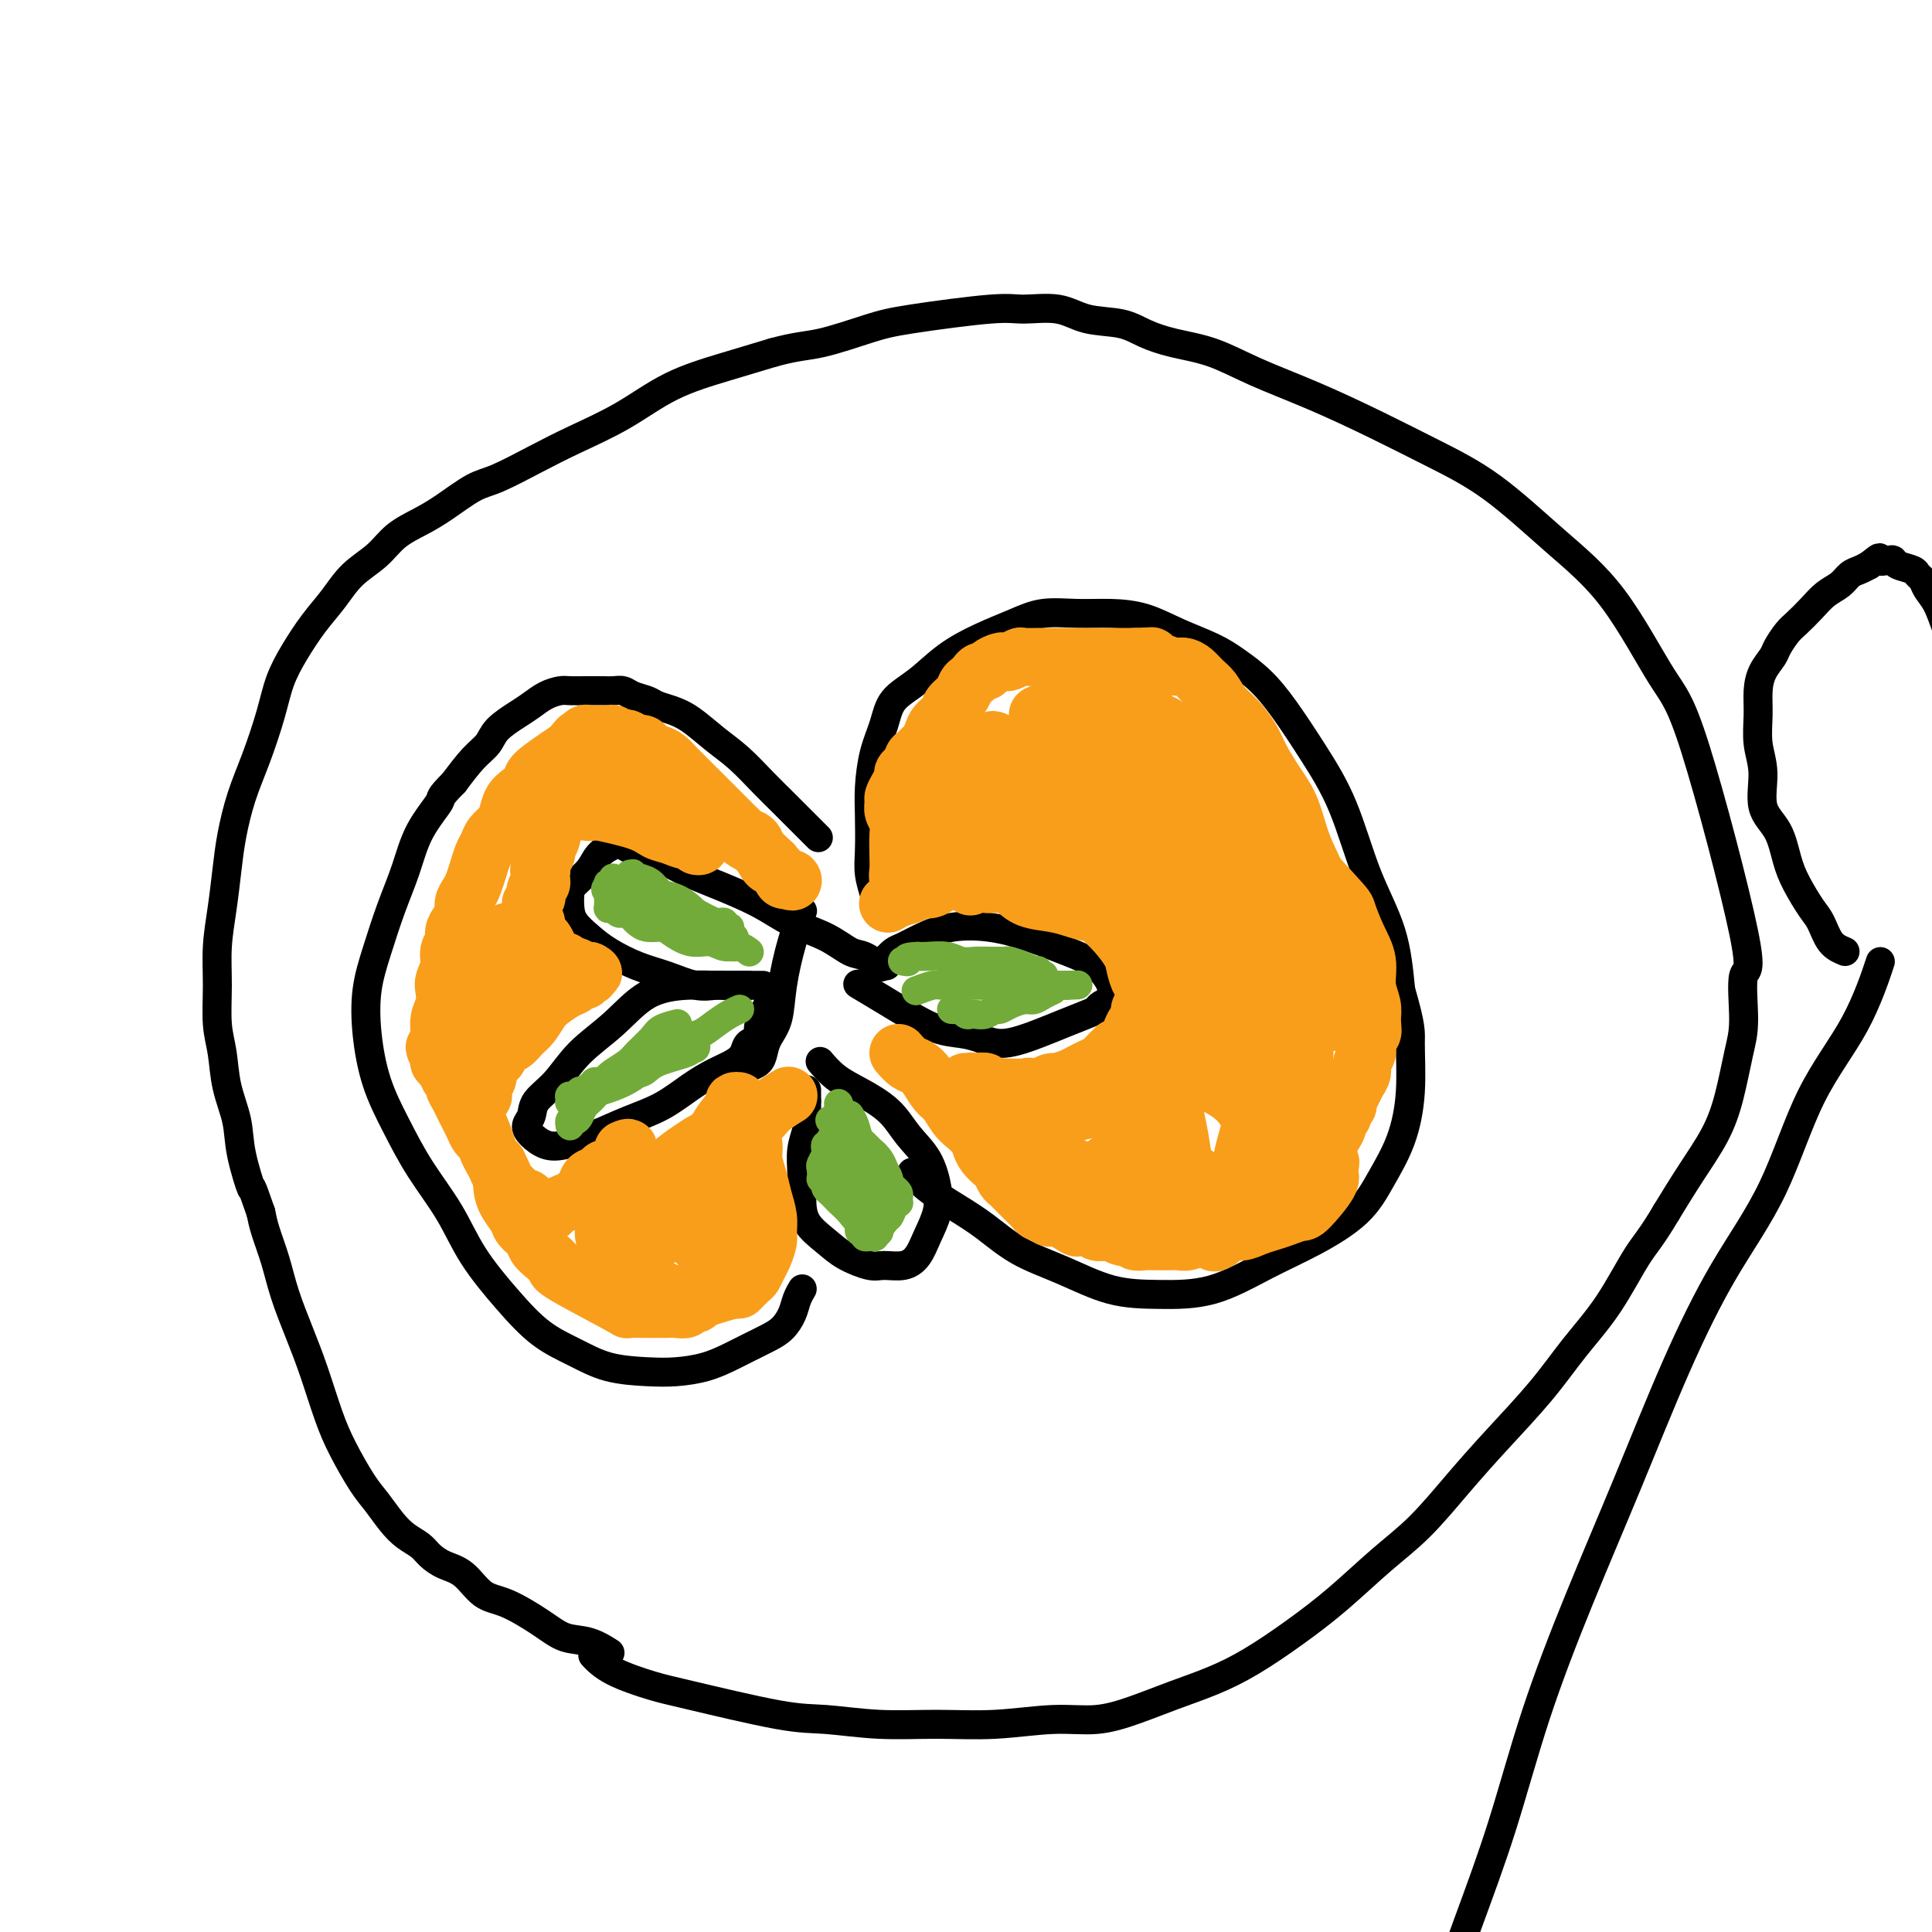
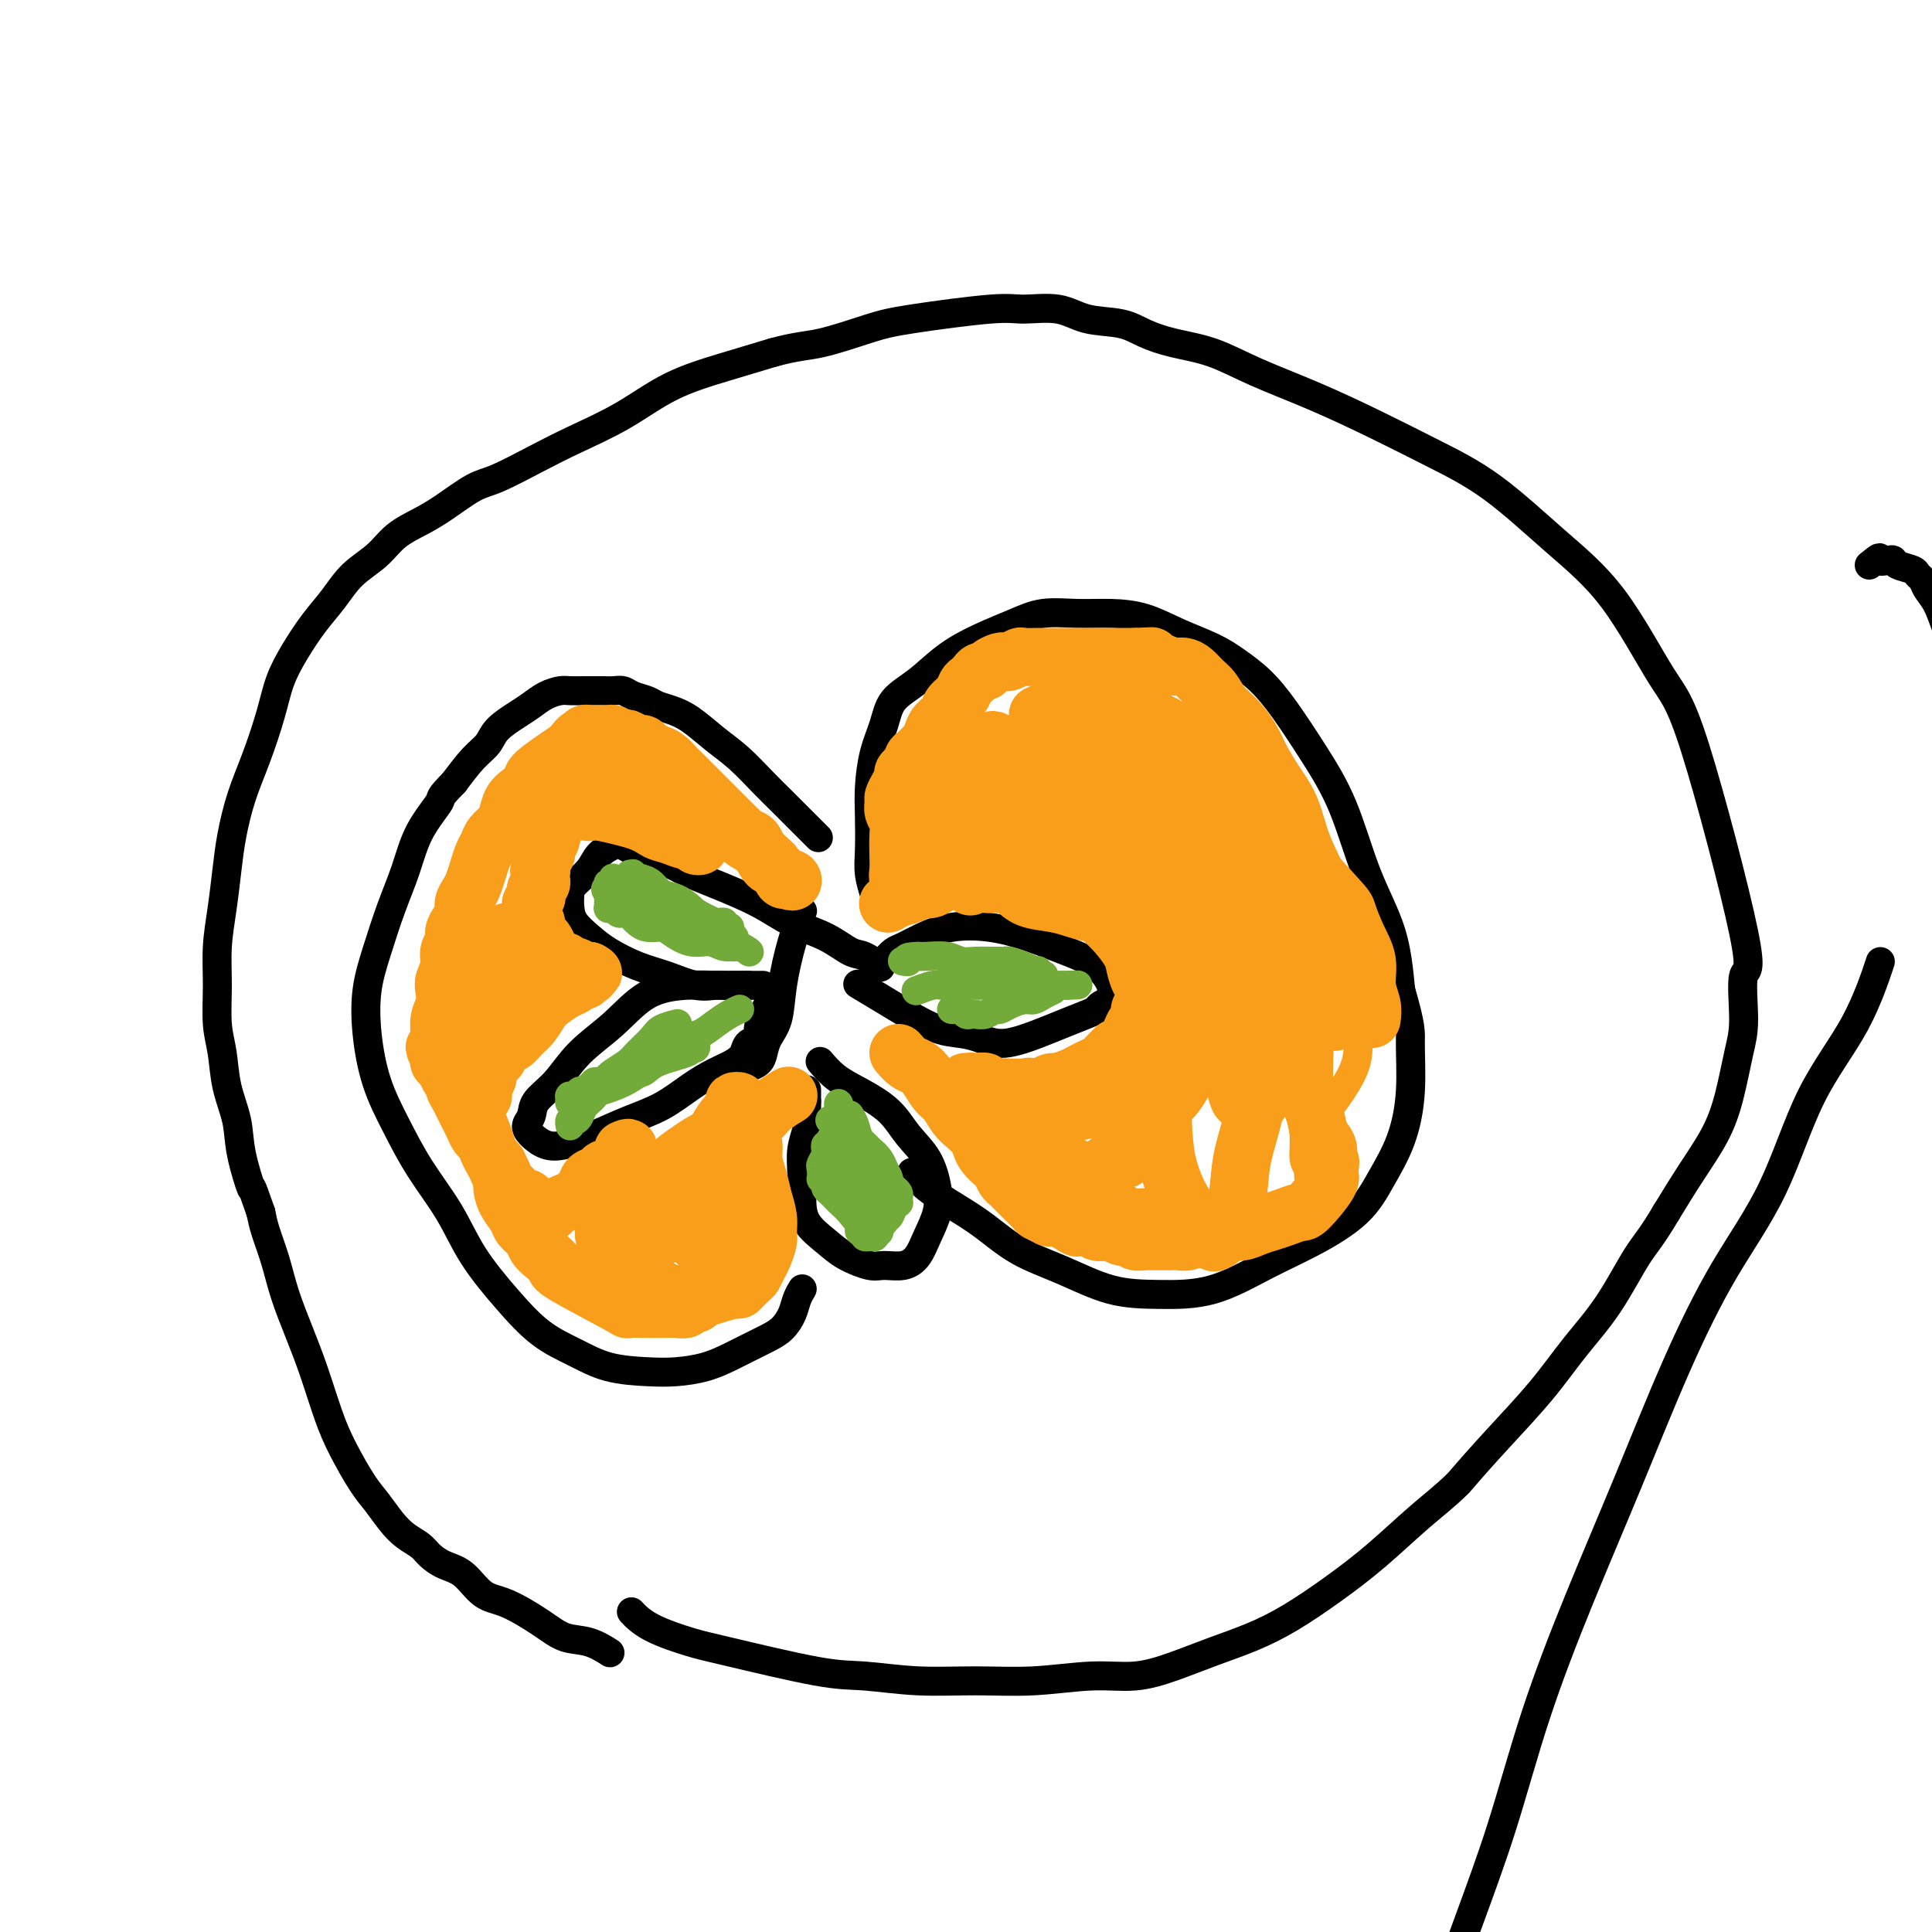
<svg xmlns="http://www.w3.org/2000/svg" viewBox="0 0 400 400" version="1.1">
  <g fill="none" stroke="#000000" stroke-width="6" stroke-linecap="round" stroke-linejoin="round">
    <path d="M126,342c-0.088,-0.057 -0.176,-0.114 0,0c0.176,0.114 0.617,0.398 0,0c-0.617,-0.398 -2.293,-1.480 -4,-2c-1.707,-0.520 -3.446,-0.478 -5,-1c-1.554,-0.522 -2.922,-1.606 -5,-3c-2.078,-1.394 -4.864,-3.097 -7,-4c-2.136,-0.903 -3.621,-1.004 -5,-2c-1.379,-0.996 -2.652,-2.885 -4,-4c-1.348,-1.115 -2.773,-1.455 -4,-2c-1.227,-0.545 -2.257,-1.293 -3,-2c-0.743,-0.707 -1.198,-1.372 -2,-2c-0.802,-0.628 -1.951,-1.219 -3,-2c-1.049,-0.781 -1.999,-1.751 -3,-3c-1.001,-1.249 -2.053,-2.775 -3,-4c-0.947,-1.225 -1.789,-2.148 -3,-4c-1.211,-1.852 -2.789,-4.632 -4,-7c-1.211,-2.368 -2.053,-4.322 -3,-7c-0.947,-2.678 -1.998,-6.078 -3,-9c-1.002,-2.922 -1.956,-5.366 -3,-8c-1.044,-2.634 -2.177,-5.459 -3,-8c-0.823,-2.541 -1.337,-4.800 -2,-7c-0.663,-2.200 -1.475,-4.343 -2,-6c-0.525,-1.657 -0.762,-2.829 -1,-4" />
    <path d="M54,251c-2.506,-7.295 -1.770,-4.533 -2,-5c-0.230,-0.467 -1.424,-4.162 -2,-7c-0.576,-2.838 -0.532,-4.819 -1,-7c-0.468,-2.181 -1.447,-4.562 -2,-7c-0.553,-2.438 -0.681,-4.932 -1,-7c-0.319,-2.068 -0.828,-3.710 -1,-6c-0.172,-2.290 -0.005,-5.229 0,-8c0.005,-2.771 -0.151,-5.376 0,-8c0.151,-2.624 0.609,-5.268 1,-8c0.391,-2.732 0.713,-5.551 1,-8c0.287,-2.449 0.537,-4.527 1,-7c0.463,-2.473 1.137,-5.342 2,-8c0.863,-2.658 1.914,-5.105 3,-8c1.086,-2.895 2.208,-6.237 3,-9c0.792,-2.763 1.252,-4.949 2,-7c0.748,-2.051 1.782,-3.969 3,-6c1.218,-2.031 2.621,-4.175 4,-6c1.379,-1.825 2.735,-3.332 4,-5c1.265,-1.668 2.440,-3.498 4,-5c1.560,-1.502 3.505,-2.675 5,-4c1.495,-1.325 2.539,-2.800 4,-4c1.461,-1.200 3.340,-2.123 5,-3c1.660,-0.877 3.100,-1.707 5,-3c1.900,-1.293 4.258,-3.050 6,-4c1.742,-0.950 2.866,-1.093 5,-2c2.134,-0.907 5.277,-2.578 8,-4c2.723,-1.422 5.025,-2.597 8,-4c2.975,-1.403 6.622,-3.036 10,-5c3.378,-1.964 6.486,-4.260 10,-6c3.514,-1.740 7.432,-2.926 11,-4c3.568,-1.074 6.784,-2.037 10,-3" />
    <path d="M160,73c4.990,-1.377 6.964,-1.321 10,-2c3.036,-0.679 7.133,-2.093 10,-3c2.867,-0.907 4.504,-1.308 9,-2c4.496,-0.692 11.850,-1.675 16,-2c4.150,-0.325 5.094,0.010 7,0c1.906,-0.010 4.772,-0.364 7,0c2.228,0.364 3.818,1.447 6,2c2.182,0.553 4.956,0.576 7,1c2.044,0.424 3.360,1.248 5,2c1.640,0.752 3.606,1.431 6,2c2.394,0.569 5.216,1.028 8,2c2.784,0.972 5.530,2.456 9,4c3.470,1.544 7.666,3.147 12,5c4.334,1.853 8.808,3.955 13,6c4.192,2.045 8.102,4.031 12,6c3.898,1.969 7.785,3.920 12,7c4.215,3.080 8.757,7.290 13,11c4.243,3.710 8.187,6.920 12,12c3.813,5.080 7.495,12.031 10,16c2.505,3.969 3.832,4.956 7,15c3.168,10.044 8.178,29.146 10,38c1.822,8.854 0.456,7.460 0,9c-0.456,1.540 -0.004,6.012 0,9c0.004,2.988 -0.441,4.491 -1,7c-0.559,2.509 -1.232,6.023 -2,9c-0.768,2.977 -1.630,5.417 -3,8c-1.370,2.583 -3.249,5.309 -5,8c-1.751,2.691 -3.376,5.345 -5,8" />
-     <path d="M345,251c-3.098,5.261 -4.342,6.414 -6,9c-1.658,2.586 -3.728,6.607 -6,10c-2.272,3.393 -4.744,6.160 -7,9c-2.256,2.840 -4.294,5.754 -7,9c-2.706,3.246 -6.079,6.824 -9,10c-2.921,3.176 -5.390,5.951 -8,9c-2.610,3.049 -5.360,6.374 -8,9c-2.640,2.626 -5.168,4.555 -8,7c-2.832,2.445 -5.966,5.406 -9,8c-3.034,2.594 -5.968,4.820 -9,7c-3.032,2.180 -6.163,4.315 -9,6c-2.837,1.685 -5.380,2.920 -8,4c-2.620,1.080 -5.319,2.006 -8,3c-2.681,0.994 -5.345,2.056 -8,3c-2.655,0.944 -5.300,1.771 -8,2c-2.700,0.229 -5.456,-0.138 -9,0c-3.544,0.138 -7.877,0.783 -12,1c-4.123,0.217 -8.034,0.006 -12,0c-3.966,-0.006 -7.985,0.193 -12,0c-4.015,-0.193 -8.026,-0.778 -11,-1c-2.974,-0.222 -4.909,-0.081 -10,-1c-5.091,-0.919 -13.336,-2.898 -18,-4c-4.664,-1.102 -5.745,-1.326 -8,-2c-2.255,-0.674 -5.684,-1.797 -8,-3c-2.316,-1.203 -3.519,-2.487 -4,-3c-0.481,-0.513 -0.241,-0.257 0,0" />
+     <path d="M345,251c-3.098,5.261 -4.342,6.414 -6,9c-1.658,2.586 -3.728,6.607 -6,10c-2.272,3.393 -4.744,6.160 -7,9c-2.256,2.840 -4.294,5.754 -7,9c-2.706,3.246 -6.079,6.824 -9,10c-2.921,3.176 -5.390,5.951 -8,9c-2.640,2.626 -5.168,4.555 -8,7c-2.832,2.445 -5.966,5.406 -9,8c-3.034,2.594 -5.968,4.820 -9,7c-3.032,2.180 -6.163,4.315 -9,6c-2.837,1.685 -5.380,2.920 -8,4c-2.620,1.080 -5.319,2.006 -8,3c-2.681,0.994 -5.345,2.056 -8,3c-2.655,0.944 -5.300,1.771 -8,2c-2.700,0.229 -5.456,-0.138 -9,0c-3.544,0.138 -7.877,0.783 -12,1c-4.123,0.217 -8.034,0.006 -12,0c-3.966,-0.006 -7.985,0.193 -12,0c-4.015,-0.193 -8.026,-0.778 -11,-1c-2.974,-0.222 -4.909,-0.081 -10,-1c-5.091,-0.919 -13.336,-2.898 -18,-4c-4.664,-1.102 -5.745,-1.326 -8,-2c-2.255,-0.674 -5.684,-1.797 -8,-3c-2.316,-1.203 -3.519,-2.487 -4,-3c-0.481,-0.513 -0.241,-0.257 0,0" />
    <path d="M170,220c-0.017,-0.020 -0.033,-0.039 0,0c0.033,0.039 0.116,0.137 0,0c-0.116,-0.137 -0.430,-0.509 0,0c0.430,0.509 1.603,1.898 3,3c1.397,1.102 3.019,1.918 5,3c1.981,1.082 4.322,2.430 6,4c1.678,1.570 2.692,3.360 4,5c1.308,1.640 2.909,3.128 4,5c1.091,1.872 1.672,4.127 2,6c0.328,1.873 0.404,3.363 0,5c-0.404,1.637 -1.289,3.421 -2,5c-0.711,1.579 -1.250,2.954 -2,4c-0.750,1.046 -1.711,1.764 -3,2c-1.289,0.236 -2.906,-0.011 -4,0c-1.094,0.011 -1.666,0.279 -3,0c-1.334,-0.279 -3.429,-1.105 -5,-2c-1.571,-0.895 -2.618,-1.859 -4,-3c-1.382,-1.141 -3.099,-2.459 -4,-4c-0.901,-1.541 -0.988,-3.305 -1,-5c-0.012,-1.695 0.049,-3.322 0,-5c-0.049,-1.678 -0.209,-3.408 0,-5c0.209,-1.592 0.788,-3.045 1,-4c0.212,-0.955 0.057,-1.411 0,-2c-0.057,-0.589 -0.016,-1.311 0,-2c0.016,-0.689 0.008,-1.344 0,-2" />
    <path d="M167,228c0.000,-4.111 0.000,-1.889 0,-1c0.000,0.889 0.000,0.444 0,0" />
    <path d="M178,204c0.122,0.073 0.243,0.145 0,0c-0.243,-0.145 -0.852,-0.509 0,0c0.852,0.509 3.164,1.890 5,3c1.836,1.110 3.194,1.949 5,3c1.806,1.051 4.058,2.314 6,3c1.942,0.686 3.575,0.795 5,1c1.425,0.205 2.644,0.507 4,1c1.356,0.493 2.850,1.176 5,1c2.150,-0.176 4.956,-1.213 7,-2c2.044,-0.787 3.326,-1.324 5,-2c1.674,-0.676 3.740,-1.490 5,-2c1.260,-0.510 1.712,-0.715 2,-1c0.288,-0.285 0.410,-0.649 1,-1c0.590,-0.351 1.648,-0.687 2,-1c0.352,-0.313 -0.003,-0.601 0,-1c0.003,-0.399 0.363,-0.909 0,-2c-0.363,-1.091 -1.449,-2.763 -3,-4c-1.551,-1.237 -3.565,-2.039 -6,-3c-2.435,-0.961 -5.289,-2.083 -8,-3c-2.711,-0.917 -5.279,-1.631 -8,-2c-2.721,-0.369 -5.597,-0.395 -8,0c-2.403,0.395 -4.335,1.209 -6,2c-1.665,0.791 -3.064,1.559 -4,2c-0.936,0.441 -1.410,0.555 -2,1c-0.590,0.445 -1.295,1.223 -2,2" />
-     <path d="M183,199c-3.422,1.311 -0.978,1.089 0,1c0.978,-0.089 0.489,-0.044 0,0" />
    <path d="M182,200c0.277,0.216 0.554,0.432 0,0c-0.554,-0.432 -1.939,-1.511 -3,-2c-1.061,-0.489 -1.797,-0.389 -3,-1c-1.203,-0.611 -2.872,-1.934 -5,-3c-2.128,-1.066 -4.715,-1.876 -7,-3c-2.285,-1.124 -4.268,-2.563 -7,-4c-2.732,-1.437 -6.213,-2.872 -9,-4c-2.787,-1.128 -4.881,-1.950 -7,-3c-2.119,-1.050 -4.262,-2.329 -6,-3c-1.738,-0.671 -3.069,-0.735 -4,-1c-0.931,-0.265 -1.461,-0.730 -2,-1c-0.539,-0.270 -1.087,-0.344 -2,0c-0.913,0.344 -2.193,1.106 -3,2c-0.807,0.894 -1.143,1.919 -2,3c-0.857,1.081 -2.235,2.218 -3,3c-0.765,0.782 -0.916,1.209 -1,2c-0.084,0.791 -0.099,1.945 0,3c0.099,1.055 0.313,2.011 1,3c0.687,0.989 1.845,2.010 3,3c1.155,0.990 2.305,1.950 4,3c1.695,1.050 3.935,2.190 6,3c2.065,0.810 3.956,1.289 6,2c2.044,0.711 4.241,1.655 6,2c1.759,0.345 3.080,0.093 4,0c0.920,-0.093 1.440,-0.025 2,0c0.560,0.025 1.160,0.007 2,0c0.840,-0.007 1.920,-0.004 3,0" />
    <path d="M155,204c1.886,-0.000 1.100,-0.000 1,0c-0.100,0.000 0.485,0.000 1,0c0.515,-0.000 0.959,-0.001 1,0c0.041,0.001 -0.322,0.003 -1,0c-0.678,-0.003 -1.673,-0.011 -3,0c-1.327,0.011 -2.987,0.041 -5,0c-2.013,-0.041 -4.379,-0.153 -7,0c-2.621,0.153 -5.498,0.572 -8,2c-2.502,1.428 -4.631,3.867 -7,6c-2.369,2.133 -4.979,3.961 -7,6c-2.021,2.039 -3.454,4.289 -5,6c-1.546,1.711 -3.204,2.882 -4,4c-0.796,1.118 -0.728,2.182 -1,3c-0.272,0.818 -0.883,1.391 -1,2c-0.117,0.609 0.259,1.254 1,2c0.741,0.746 1.848,1.593 3,2c1.152,0.407 2.348,0.373 4,0c1.652,-0.373 3.761,-1.087 6,-2c2.239,-0.913 4.609,-2.026 7,-3c2.391,-0.974 4.802,-1.808 7,-3c2.198,-1.192 4.184,-2.743 6,-4c1.816,-1.257 3.461,-2.220 5,-3c1.539,-0.780 2.972,-1.377 4,-2c1.028,-0.623 1.651,-1.272 2,-2c0.349,-0.728 0.423,-1.533 1,-2c0.577,-0.467 1.657,-0.595 2,-1c0.343,-0.405 -0.053,-1.088 0,-2c0.053,-0.912 0.553,-2.053 1,-3c0.447,-0.947 0.842,-1.699 1,-2c0.158,-0.301 0.079,-0.150 0,0" />
    <path d="M166,189c0.012,-0.033 0.024,-0.065 0,0c-0.024,0.065 -0.085,0.229 0,0c0.085,-0.229 0.318,-0.851 0,0c-0.318,0.851 -1.185,3.176 -2,6c-0.815,2.824 -1.579,6.147 -2,9c-0.421,2.853 -0.498,5.238 -1,7c-0.502,1.762 -1.427,2.903 -2,4c-0.573,1.097 -0.793,2.150 -1,3c-0.207,0.850 -0.402,1.498 -1,2c-0.598,0.502 -1.599,0.858 -2,1c-0.401,0.142 -0.200,0.071 0,0" />
    <path d="M181,185c-0.030,-0.093 -0.061,-0.187 0,0c0.061,0.187 0.212,0.654 0,0c-0.212,-0.654 -0.787,-2.427 -1,-4c-0.213,-1.573 -0.065,-2.944 0,-5c0.065,-2.056 0.045,-4.798 0,-7c-0.045,-2.202 -0.117,-3.865 0,-6c0.117,-2.135 0.423,-4.741 1,-7c0.577,-2.259 1.425,-4.169 2,-6c0.575,-1.831 0.876,-3.582 2,-5c1.124,-1.418 3.071,-2.503 5,-4c1.929,-1.497 3.840,-3.406 6,-5c2.160,-1.594 4.568,-2.872 7,-4c2.432,-1.128 4.889,-2.105 7,-3c2.111,-0.895 3.874,-1.709 6,-2c2.126,-0.291 4.613,-0.059 7,0c2.387,0.059 4.675,-0.057 7,0c2.325,0.057 4.687,0.285 7,1c2.313,0.715 4.578,1.916 7,3c2.422,1.084 5.003,2.050 7,3c1.997,0.950 3.412,1.885 5,3c1.588,1.115 3.350,2.412 5,4c1.650,1.588 3.187,3.469 5,6c1.813,2.531 3.900,5.711 6,9c2.100,3.289 4.212,6.686 6,11c1.788,4.314 3.251,9.546 5,14c1.749,4.454 3.786,8.130 5,12c1.214,3.870 1.607,7.935 2,12" />
    <path d="M290,205c2.291,7.898 2.017,8.641 2,11c-0.017,2.359 0.222,6.332 0,10c-0.222,3.668 -0.904,7.032 -2,10c-1.096,2.968 -2.606,5.541 -4,8c-1.394,2.459 -2.673,4.802 -5,7c-2.327,2.198 -5.703,4.249 -9,6c-3.297,1.751 -6.514,3.203 -10,5c-3.486,1.797 -7.242,3.938 -11,5c-3.758,1.062 -7.519,1.043 -11,1c-3.481,-0.043 -6.684,-0.111 -10,-1c-3.316,-0.889 -6.747,-2.600 -10,-4c-3.253,-1.400 -6.329,-2.488 -9,-4c-2.671,-1.512 -4.937,-3.449 -7,-5c-2.063,-1.551 -3.924,-2.715 -6,-4c-2.076,-1.285 -4.367,-2.692 -6,-4c-1.633,-1.308 -2.610,-2.517 -3,-3c-0.390,-0.483 -0.195,-0.242 0,0" />
    <path d="M169,173c0.386,0.385 0.772,0.771 0,0c-0.772,-0.771 -2.701,-2.698 -4,-4c-1.299,-1.302 -1.968,-1.980 -3,-3c-1.032,-1.020 -2.429,-2.381 -4,-4c-1.571,-1.619 -3.317,-3.494 -5,-5c-1.683,-1.506 -3.303,-2.641 -5,-4c-1.697,-1.359 -3.469,-2.941 -5,-4c-1.531,-1.059 -2.819,-1.594 -4,-2c-1.181,-0.406 -2.256,-0.683 -3,-1c-0.744,-0.317 -1.158,-0.673 -2,-1c-0.842,-0.327 -2.113,-0.623 -3,-1c-0.887,-0.377 -1.391,-0.833 -2,-1c-0.609,-0.167 -1.322,-0.045 -2,0c-0.678,0.045 -1.322,0.011 -2,0c-0.678,-0.011 -1.392,-0.001 -2,0c-0.608,0.001 -1.111,-0.008 -2,0c-0.889,0.008 -2.165,0.032 -3,0c-0.835,-0.032 -1.228,-0.119 -2,0c-0.772,0.119 -1.921,0.444 -3,1c-1.079,0.556 -2.087,1.344 -3,2c-0.913,0.656 -1.731,1.181 -3,2c-1.269,0.819 -2.990,1.931 -4,3c-1.010,1.069 -1.310,2.096 -2,3c-0.690,0.904 -1.768,1.687 -3,3c-1.232,1.313 -2.616,3.157 -4,5" />
    <path d="M94,162c-3.415,3.430 -2.451,3.006 -3,4c-0.549,0.994 -2.609,3.406 -4,6c-1.391,2.594 -2.111,5.368 -3,8c-0.889,2.632 -1.947,5.120 -3,8c-1.053,2.880 -2.103,6.150 -3,9c-0.897,2.850 -1.642,5.280 -2,8c-0.358,2.720 -0.329,5.729 0,9c0.329,3.271 0.959,6.804 2,10c1.041,3.196 2.492,6.053 4,9c1.508,2.947 3.072,5.982 5,9c1.928,3.018 4.219,6.019 6,9c1.781,2.981 3.053,5.944 5,9c1.947,3.056 4.568,6.206 7,9c2.432,2.794 4.676,5.233 7,7c2.324,1.767 4.728,2.864 7,4c2.272,1.136 4.410,2.313 7,3c2.590,0.687 5.630,0.886 8,1c2.370,0.114 4.069,0.144 6,0c1.931,-0.144 4.092,-0.460 6,-1c1.908,-0.540 3.562,-1.302 5,-2c1.438,-0.698 2.661,-1.331 4,-2c1.339,-0.669 2.793,-1.374 4,-2c1.207,-0.626 2.166,-1.173 3,-2c0.834,-0.827 1.543,-1.933 2,-3c0.457,-1.067 0.661,-2.095 1,-3c0.339,-0.905 0.811,-1.687 1,-2c0.189,-0.313 0.094,-0.156 0,0" />
    <path d="M389,200c0.024,-0.074 0.049,-0.148 0,0c-0.049,0.148 -0.171,0.518 0,0c0.171,-0.518 0.637,-1.923 0,0c-0.637,1.923 -2.375,7.173 -5,12c-2.625,4.827 -6.137,9.231 -9,15c-2.863,5.769 -5.077,12.905 -8,19c-2.923,6.095 -6.555,11.150 -10,17c-3.445,5.850 -6.701,12.495 -10,20c-3.299,7.505 -6.639,15.872 -10,24c-3.361,8.128 -6.744,16.019 -10,24c-3.256,7.981 -6.385,16.052 -9,24c-2.615,7.948 -4.715,15.773 -7,23c-2.285,7.227 -4.756,13.856 -7,20c-2.244,6.144 -4.261,11.801 -6,16c-1.739,4.199 -3.199,6.938 -4,9c-0.801,2.062 -0.943,3.446 -1,4c-0.057,0.554 -0.028,0.277 0,0" />
-     <path d="M382,197c-1.081,-0.451 -2.163,-0.901 -3,-2c-0.837,-1.099 -1.430,-2.846 -2,-4c-0.570,-1.154 -1.117,-1.716 -2,-3c-0.883,-1.284 -2.102,-3.290 -3,-5c-0.898,-1.710 -1.474,-3.123 -2,-5c-0.526,-1.877 -1.002,-4.216 -2,-6c-0.998,-1.784 -2.517,-3.012 -3,-5c-0.483,-1.988 0.069,-4.738 0,-7c-0.069,-2.262 -0.758,-4.038 -1,-6c-0.242,-1.962 -0.038,-4.110 0,-6c0.038,-1.890 -0.089,-3.521 0,-5c0.089,-1.479 0.393,-2.804 1,-4c0.607,-1.196 1.517,-2.263 2,-3c0.483,-0.737 0.541,-1.146 1,-2c0.459,-0.854 1.320,-2.154 2,-3c0.680,-0.846 1.179,-1.239 2,-2c0.821,-0.761 1.963,-1.892 3,-3c1.037,-1.108 1.968,-2.195 3,-3c1.032,-0.805 2.163,-1.329 3,-2c0.837,-0.671 1.379,-1.488 2,-2c0.621,-0.512 1.320,-0.718 2,-1c0.680,-0.282 1.340,-0.641 2,-1" />
    <path d="M387,117c2.977,-2.396 1.918,-1.385 2,-1c0.082,0.385 1.303,0.145 2,0c0.697,-0.145 0.869,-0.194 1,0c0.131,0.194 0.219,0.632 1,1c0.781,0.368 2.254,0.667 3,1c0.746,0.333 0.766,0.702 1,1c0.234,0.298 0.683,0.525 1,1c0.317,0.475 0.502,1.196 1,2c0.498,0.804 1.309,1.690 2,3c0.691,1.310 1.263,3.045 2,5c0.737,1.955 1.639,4.130 2,5c0.361,0.870 0.180,0.435 0,0" />
  </g>
  <g fill="none" stroke="#73AB3A" stroke-width="6" stroke-linecap="round" stroke-linejoin="round">
    <path d="M172,232c0.057,0.026 0.113,0.052 0,0c-0.113,-0.052 -0.396,-0.183 0,0c0.396,0.183 1.471,0.678 2,1c0.529,0.322 0.513,0.471 1,1c0.487,0.529 1.478,1.439 2,2c0.522,0.561 0.574,0.773 1,1c0.426,0.227 1.224,0.471 2,1c0.776,0.529 1.528,1.345 2,2c0.472,0.655 0.663,1.148 1,2c0.337,0.852 0.818,2.063 1,3c0.182,0.937 0.064,1.600 0,2c-0.064,0.400 -0.073,0.537 0,1c0.073,0.463 0.226,1.253 0,2c-0.226,0.747 -0.833,1.450 -1,2c-0.167,0.550 0.107,0.948 0,1c-0.107,0.052 -0.595,-0.240 -1,0c-0.405,0.240 -0.728,1.014 -1,1c-0.272,-0.014 -0.493,-0.816 -1,-1c-0.507,-0.184 -1.302,0.249 -2,0c-0.698,-0.249 -1.301,-1.180 -2,-2c-0.699,-0.820 -1.494,-1.529 -2,-2c-0.506,-0.471 -0.723,-0.704 -1,-1c-0.277,-0.296 -0.613,-0.657 -1,-1c-0.387,-0.343 -0.825,-0.670 -1,-1c-0.175,-0.330 -0.088,-0.665 0,-1" />
    <path d="M171,245c-1.314,-1.351 -1.098,-0.729 -1,-1c0.098,-0.271 0.078,-1.436 0,-2c-0.078,-0.564 -0.213,-0.528 0,-1c0.213,-0.472 0.775,-1.451 1,-2c0.225,-0.549 0.112,-0.668 0,-1c-0.112,-0.332 -0.222,-0.877 0,-1c0.222,-0.123 0.776,0.177 1,0c0.224,-0.177 0.116,-0.831 0,-1c-0.116,-0.169 -0.241,0.147 0,0c0.241,-0.147 0.849,-0.758 1,-1c0.151,-0.242 -0.155,-0.117 0,0c0.155,0.117 0.773,0.224 1,0c0.227,-0.224 0.065,-0.778 0,-1c-0.065,-0.222 -0.032,-0.111 0,0" />
    <path d="M177,242c0.038,0.022 0.077,0.045 0,0c-0.077,-0.045 -0.268,-0.156 0,0c0.268,0.156 0.997,0.580 1,1c0.003,0.420 -0.720,0.838 -1,1c-0.280,0.162 -0.118,0.070 0,0c0.118,-0.070 0.190,-0.116 0,0c-0.190,0.116 -0.643,0.396 -1,0c-0.357,-0.396 -0.617,-1.468 -1,-2c-0.383,-0.532 -0.887,-0.525 -1,-1c-0.113,-0.475 0.165,-1.434 0,-2c-0.165,-0.566 -0.773,-0.741 -1,-1c-0.227,-0.259 -0.072,-0.602 0,-1c0.072,-0.398 0.061,-0.851 0,-1c-0.061,-0.149 -0.171,0.004 0,0c0.171,-0.004 0.624,-0.167 1,0c0.376,0.167 0.674,0.664 1,1c0.326,0.336 0.678,0.509 1,1c0.322,0.491 0.612,1.298 1,2c0.388,0.702 0.875,1.298 1,2c0.125,0.702 -0.110,1.508 0,2c0.110,0.492 0.566,0.668 1,1c0.434,0.332 0.848,0.820 1,1c0.152,0.180 0.044,0.051 0,0c-0.044,-0.051 -0.022,-0.026 0,0" />
    <path d="M176,231c-0.095,-0.148 -0.190,-0.297 0,0c0.190,0.297 0.667,1.038 1,2c0.333,0.962 0.524,2.145 1,3c0.476,0.855 1.237,1.381 2,2c0.763,0.619 1.529,1.332 2,2c0.471,0.668 0.648,1.292 1,2c0.352,0.708 0.880,1.499 1,2c0.120,0.501 -0.168,0.712 0,1c0.168,0.288 0.792,0.654 1,1c0.208,0.346 -0.001,0.674 0,1c0.001,0.326 0.211,0.650 0,1c-0.211,0.350 -0.845,0.724 -1,1c-0.155,0.276 0.168,0.452 0,1c-0.168,0.548 -0.829,1.466 -1,2c-0.171,0.534 0.146,0.682 0,1c-0.146,0.318 -0.756,0.805 -1,1c-0.244,0.195 -0.122,0.097 0,0" />
    <path d="M182,254c-0.405,1.326 0.084,1.140 0,1c-0.084,-0.140 -0.741,-0.234 -1,0c-0.259,0.234 -0.121,0.794 0,1c0.121,0.206 0.225,0.056 0,0c-0.225,-0.056 -0.777,-0.019 -1,0c-0.223,0.019 -0.116,0.020 0,0c0.116,-0.020 0.241,-0.061 0,0c-0.241,0.061 -0.849,0.225 -1,0c-0.151,-0.225 0.156,-0.838 0,-1c-0.156,-0.162 -0.774,0.126 -1,0c-0.226,-0.126 -0.061,-0.667 0,-1c0.061,-0.333 0.016,-0.459 0,-1c-0.016,-0.541 -0.004,-1.495 0,-2c0.004,-0.505 0.001,-0.559 0,-1c-0.001,-0.441 -0.001,-1.269 0,-2c0.001,-0.731 0.001,-1.366 0,-2c-0.001,-0.634 -0.004,-1.268 0,-2c0.004,-0.732 0.016,-1.561 0,-2c-0.016,-0.439 -0.061,-0.489 0,-1c0.061,-0.511 0.228,-1.485 0,-2c-0.228,-0.515 -0.849,-0.572 -1,-1c-0.151,-0.428 0.170,-1.229 0,-2c-0.170,-0.771 -0.829,-1.513 -1,-2c-0.171,-0.487 0.147,-0.718 0,-1c-0.147,-0.282 -0.758,-0.614 -1,-1c-0.242,-0.386 -0.117,-0.825 0,-1c0.117,-0.175 0.224,-0.086 0,0c-0.224,0.086 -0.778,0.167 -1,0c-0.222,-0.167 -0.111,-0.584 0,-1" />
    <path d="M174,230c-0.682,-3.477 -0.387,-0.169 0,1c0.387,1.169 0.867,0.200 1,0c0.133,-0.200 -0.082,0.368 0,1c0.082,0.632 0.459,1.328 1,2c0.541,0.672 1.244,1.322 2,2c0.756,0.678 1.564,1.386 2,2c0.436,0.614 0.499,1.134 1,2c0.501,0.866 1.441,2.077 2,3c0.559,0.923 0.738,1.558 1,2c0.262,0.442 0.607,0.692 1,1c0.393,0.308 0.834,0.673 1,1c0.166,0.327 0.055,0.617 0,1c-0.055,0.383 -0.056,0.858 0,1c0.056,0.142 0.169,-0.048 0,0c-0.169,0.048 -0.622,0.335 -1,1c-0.378,0.665 -0.683,1.709 -1,2c-0.317,0.291 -0.646,-0.171 -1,0c-0.354,0.171 -0.734,0.974 -1,1c-0.266,0.026 -0.418,-0.724 -1,-1c-0.582,-0.276 -1.595,-0.079 -2,0c-0.405,0.079 -0.203,0.039 0,0" />
    <path d="M153,209c-0.041,0.018 -0.083,0.036 0,0c0.083,-0.036 0.290,-0.127 0,0c-0.290,0.127 -1.079,0.472 -2,1c-0.921,0.528 -1.975,1.240 -3,2c-1.025,0.760 -2.021,1.570 -3,2c-0.979,0.430 -1.940,0.482 -3,1c-1.060,0.518 -2.220,1.502 -3,2c-0.780,0.498 -1.179,0.511 -2,1c-0.821,0.489 -2.065,1.455 -3,2c-0.935,0.545 -1.560,0.668 -2,1c-0.440,0.332 -0.695,0.873 -1,1c-0.305,0.127 -0.660,-0.158 -1,0c-0.340,0.158 -0.666,0.760 -1,1c-0.334,0.240 -0.677,0.117 -1,0c-0.323,-0.117 -0.626,-0.227 -1,0c-0.374,0.227 -0.818,0.793 -1,1c-0.182,0.207 -0.100,0.055 0,0c0.100,-0.055 0.219,-0.015 0,0c-0.219,0.015 -0.777,0.004 -1,0c-0.223,-0.004 -0.111,-0.001 0,0c0.111,0.001 0.222,-0.001 0,0c-0.222,0.001 -0.778,0.003 -1,0c-0.222,-0.003 -0.111,-0.011 0,0c0.111,0.011 0.222,0.041 0,0c-0.222,-0.041 -0.778,-0.155 -1,0c-0.222,0.155 -0.111,0.577 0,1" />
    <path d="M123,225c-4.879,2.491 -2.077,0.719 -1,0c1.077,-0.719 0.428,-0.385 0,0c-0.428,0.385 -0.636,0.821 -1,1c-0.364,0.179 -0.886,0.101 -1,0c-0.114,-0.101 0.180,-0.224 0,0c-0.180,0.224 -0.833,0.796 -1,1c-0.167,0.204 0.150,0.042 0,0c-0.150,-0.042 -0.769,0.037 -1,0c-0.231,-0.037 -0.074,-0.191 0,0c0.074,0.191 0.064,0.727 0,1c-0.064,0.273 -0.181,0.281 0,0c0.181,-0.281 0.659,-0.853 1,-1c0.341,-0.147 0.546,0.130 1,0c0.454,-0.130 1.157,-0.668 2,-1c0.843,-0.332 1.827,-0.460 3,-1c1.173,-0.540 2.535,-1.493 4,-2c1.465,-0.507 3.032,-0.567 4,-1c0.968,-0.433 1.335,-1.239 3,-2c1.665,-0.761 4.628,-1.475 6,-2c1.372,-0.525 1.154,-0.859 1,-1c-0.154,-0.141 -0.243,-0.087 0,0c0.243,0.087 0.818,0.209 1,0c0.182,-0.209 -0.028,-0.749 0,-1c0.028,-0.251 0.294,-0.215 0,0c-0.294,0.215 -1.147,0.607 -2,1" />
    <path d="M142,217c3.225,-1.555 -0.712,0.056 -3,1c-2.288,0.944 -2.925,1.220 -4,2c-1.075,0.780 -2.587,2.065 -4,3c-1.413,0.935 -2.727,1.521 -4,2c-1.273,0.479 -2.507,0.851 -3,1c-0.493,0.149 -0.247,0.074 0,0" />
    <path d="M140,212c0.022,-0.005 0.043,-0.011 0,0c-0.043,0.011 -0.151,0.037 0,0c0.151,-0.037 0.561,-0.137 0,0c-0.561,0.137 -2.093,0.512 -3,1c-0.907,0.488 -1.187,1.088 -2,2c-0.813,0.912 -2.157,2.135 -3,3c-0.843,0.865 -1.185,1.372 -2,2c-0.815,0.628 -2.102,1.376 -3,2c-0.898,0.624 -1.406,1.124 -2,2c-0.594,0.876 -1.273,2.129 -2,3c-0.727,0.871 -1.501,1.362 -2,2c-0.499,0.638 -0.722,1.425 -1,2c-0.278,0.575 -0.610,0.939 -1,1c-0.390,0.061 -0.836,-0.179 -1,0c-0.164,0.179 -0.044,0.779 0,1c0.044,0.221 0.013,0.063 0,0c-0.013,-0.063 -0.006,-0.032 0,0" />
    <path d="M155,197c0.011,0.009 0.022,0.018 0,0c-0.022,-0.018 -0.077,-0.062 0,0c0.077,0.062 0.286,0.228 0,0c-0.286,-0.228 -1.067,-0.852 -2,-1c-0.933,-0.148 -2.016,0.181 -3,0c-0.984,-0.181 -1.867,-0.871 -3,-1c-1.133,-0.129 -2.517,0.302 -4,0c-1.483,-0.302 -3.066,-1.338 -4,-2c-0.934,-0.662 -1.220,-0.952 -2,-1c-0.780,-0.048 -2.054,0.144 -3,0c-0.946,-0.144 -1.562,-0.626 -2,-1c-0.438,-0.374 -0.696,-0.640 -1,-1c-0.304,-0.360 -0.655,-0.814 -1,-1c-0.345,-0.186 -0.685,-0.103 -1,0c-0.315,0.103 -0.606,0.225 -1,0c-0.394,-0.225 -0.890,-0.796 -1,-1c-0.110,-0.204 0.167,-0.041 0,0c-0.167,0.041 -0.777,-0.041 -1,0c-0.223,0.041 -0.060,0.203 0,0c0.060,-0.203 0.016,-0.773 0,-1c-0.016,-0.227 -0.004,-0.113 0,0c0.004,0.113 0.001,0.224 0,0c-0.001,-0.224 -0.000,-0.782 0,-1c0.000,-0.218 0.000,-0.097 0,0c-0.000,0.097 -0.000,0.171 0,0c0.000,-0.171 0.000,-0.585 0,-1" />
    <path d="M126,185c-1.238,-1.305 -0.333,-1.068 0,-1c0.333,0.068 0.093,-0.033 0,0c-0.093,0.033 -0.039,0.202 0,0c0.039,-0.202 0.062,-0.773 0,-1c-0.062,-0.227 -0.211,-0.109 0,0c0.211,0.109 0.781,0.209 1,0c0.219,-0.209 0.088,-0.729 0,-1c-0.088,-0.271 -0.134,-0.295 0,0c0.134,0.295 0.447,0.909 1,1c0.553,0.091 1.345,-0.340 2,0c0.655,0.340 1.172,1.453 2,2c0.828,0.547 1.966,0.529 3,1c1.034,0.471 1.965,1.433 3,2c1.035,0.567 2.175,0.740 3,1c0.825,0.260 1.334,0.605 2,1c0.666,0.395 1.489,0.838 2,1c0.511,0.162 0.712,0.043 1,0c0.288,-0.043 0.665,-0.011 1,0c0.335,0.011 0.630,0.002 1,0c0.370,-0.002 0.816,0.003 1,0c0.184,-0.003 0.106,-0.015 0,0c-0.106,0.015 -0.239,0.057 0,0c0.239,-0.057 0.849,-0.211 1,0c0.151,0.211 -0.159,0.789 0,1c0.159,0.211 0.785,0.057 1,0c0.215,-0.057 0.019,-0.015 0,0c-0.019,0.015 0.137,0.004 0,0c-0.137,-0.004 -0.569,-0.002 -1,0" />
    <path d="M150,192c2.797,1.185 -1.712,-0.852 -4,-2c-2.288,-1.148 -2.357,-1.408 -3,-2c-0.643,-0.592 -1.860,-1.517 -3,-2c-1.140,-0.483 -2.204,-0.526 -3,-1c-0.796,-0.474 -1.324,-1.381 -2,-2c-0.676,-0.619 -1.500,-0.950 -2,-1c-0.500,-0.050 -0.675,0.183 -1,0c-0.325,-0.183 -0.801,-0.781 -1,-1c-0.199,-0.219 -0.121,-0.060 0,0c0.121,0.060 0.284,0.020 0,0c-0.284,-0.020 -1.015,-0.022 -1,0c0.015,0.022 0.777,0.066 1,0c0.223,-0.066 -0.093,-0.242 0,0c0.093,0.242 0.595,0.901 1,1c0.405,0.099 0.713,-0.363 1,0c0.287,0.363 0.553,1.550 1,2c0.447,0.450 1.077,0.163 3,1c1.923,0.837 5.141,2.798 7,4c1.859,1.202 2.359,1.646 3,2c0.641,0.354 1.425,0.617 2,1c0.575,0.383 0.943,0.886 1,1c0.057,0.114 -0.195,-0.162 0,0c0.195,0.162 0.838,0.761 1,1c0.162,0.239 -0.155,0.116 0,0c0.155,-0.116 0.784,-0.227 1,0c0.216,0.227 0.020,0.792 0,1c-0.020,0.208 0.137,0.059 0,0c-0.137,-0.059 -0.569,-0.030 -1,0" />
    <path d="M151,195c2.661,2.046 -0.187,0.661 -2,0c-1.813,-0.661 -2.593,-0.599 -4,-1c-1.407,-0.401 -3.442,-1.264 -5,-2c-1.558,-0.736 -2.638,-1.347 -4,-2c-1.362,-0.653 -3.004,-1.350 -4,-2c-0.996,-0.650 -1.345,-1.252 -2,-2c-0.655,-0.748 -1.616,-1.642 -2,-2c-0.384,-0.358 -0.192,-0.179 0,0" />
    <path d="M137,189c0.665,0.415 1.330,0.829 2,1c0.670,0.171 1.345,0.097 2,0c0.655,-0.097 1.289,-0.218 2,0c0.711,0.218 1.500,0.775 2,1c0.500,0.225 0.711,0.117 1,0c0.289,-0.117 0.655,-0.241 1,0c0.345,0.241 0.667,0.849 1,1c0.333,0.151 0.677,-0.155 1,0c0.323,0.155 0.625,0.773 1,1c0.375,0.227 0.821,0.065 1,0c0.179,-0.065 0.089,-0.032 0,0" />
    <path d="M190,205c-0.300,0.113 -0.600,0.226 0,0c0.600,-0.226 2.101,-0.793 3,-1c0.899,-0.207 1.198,-0.056 2,0c0.802,0.056 2.109,0.015 3,0c0.891,-0.015 1.368,-0.004 2,0c0.632,0.004 1.419,0.001 2,0c0.581,-0.001 0.957,-0.000 2,0c1.043,0.000 2.752,0.000 4,0c1.248,-0.000 2.036,-0.000 3,0c0.964,0.000 2.104,0.000 3,0c0.896,-0.000 1.549,-0.000 2,0c0.451,0.000 0.699,0.000 1,0c0.301,-0.000 0.655,-0.000 1,0c0.345,0.000 0.681,0.000 1,0c0.319,-0.000 0.621,-0.000 1,0c0.379,0.000 0.833,0.000 1,0c0.167,-0.000 0.045,-0.000 0,0c-0.045,0.000 -0.013,0.000 0,0c0.013,-0.000 0.006,-0.000 0,0" />
    <path d="M221,204c4.625,-0.156 0.688,-0.046 -1,0c-1.688,0.046 -1.127,0.027 -1,0c0.127,-0.027 -0.179,-0.064 -1,0c-0.821,0.064 -2.155,0.227 -3,0c-0.845,-0.227 -1.200,-0.844 -2,-1c-0.800,-0.156 -2.045,0.151 -3,0c-0.955,-0.151 -1.622,-0.758 -2,-1c-0.378,-0.242 -0.468,-0.117 -1,0c-0.532,0.117 -1.505,0.228 -2,0c-0.495,-0.228 -0.510,-0.793 -1,-1c-0.490,-0.207 -1.455,-0.055 -2,0c-0.545,0.055 -0.672,0.015 -1,0c-0.328,-0.015 -0.859,-0.004 -1,0c-0.141,0.004 0.107,0.001 0,0c-0.107,-0.001 -0.569,-0.000 -1,0c-0.431,0.000 -0.830,0.000 -1,0c-0.170,-0.000 -0.109,-0.000 0,0c0.109,0.000 0.266,0.000 0,0c-0.266,-0.000 -0.956,-0.000 -1,0c-0.044,0.000 0.559,0.000 1,0c0.441,-0.000 0.721,-0.000 1,0" />
    <path d="M199,201c-3.217,-0.463 -0.258,-0.120 1,0c1.258,0.120 0.817,0.017 1,0c0.183,-0.017 0.990,0.052 2,0c1.010,-0.052 2.225,-0.224 3,0c0.775,0.224 1.112,0.845 2,1c0.888,0.155 2.328,-0.155 3,0c0.672,0.155 0.576,0.774 1,1c0.424,0.226 1.367,0.060 2,0c0.633,-0.060 0.954,-0.015 1,0c0.046,0.015 -0.184,0.000 0,0c0.184,-0.000 0.782,0.014 1,0c0.218,-0.014 0.054,-0.055 0,0c-0.054,0.055 0.001,0.207 0,0c-0.001,-0.207 -0.057,-0.774 0,-1c0.057,-0.226 0.227,-0.112 0,0c-0.227,0.112 -0.850,0.224 -1,0c-0.150,-0.224 0.174,-0.782 0,-1c-0.174,-0.218 -0.845,-0.097 -1,0c-0.155,0.097 0.205,0.170 0,0c-0.205,-0.170 -0.974,-0.581 -2,-1c-1.026,-0.419 -2.308,-0.845 -3,-1c-0.692,-0.155 -0.793,-0.041 -1,0c-0.207,0.041 -0.518,0.007 -1,0c-0.482,-0.007 -1.134,0.012 -2,0c-0.866,-0.012 -1.948,-0.056 -3,0c-1.052,0.056 -2.076,0.211 -3,0c-0.924,-0.211 -1.749,-0.788 -3,-1c-1.251,-0.212 -2.929,-0.061 -4,0c-1.071,0.061 -1.536,0.030 -2,0" />
    <path d="M190,198c-3.333,0.071 -2.167,0.750 -2,1c0.167,0.250 -0.667,0.071 -1,0c-0.333,-0.071 -0.167,-0.036 0,0" />
    <path d="M218,205c-0.659,0.304 -1.318,0.607 -2,1c-0.682,0.393 -1.386,0.875 -2,1c-0.614,0.125 -1.137,-0.106 -2,0c-0.863,0.106 -2.066,0.550 -3,1c-0.934,0.450 -1.598,0.905 -2,1c-0.402,0.095 -0.541,-0.170 -1,0c-0.459,0.170 -1.236,0.774 -2,1c-0.764,0.226 -1.514,0.075 -2,0c-0.486,-0.075 -0.708,-0.073 -1,0c-0.292,0.073 -0.653,0.216 -1,0c-0.347,-0.216 -0.681,-0.790 -1,-1c-0.319,-0.210 -0.624,-0.057 -1,0c-0.376,0.057 -0.822,0.016 -1,0c-0.178,-0.016 -0.089,-0.008 0,0" />
  </g>
  <g fill="none" stroke="#F99E1B" stroke-width="6" stroke-linecap="round" stroke-linejoin="round">
    <path d="M235,150c-0.050,0.046 -0.101,0.091 0,0c0.101,-0.091 0.353,-0.320 1,0c0.647,0.320 1.688,1.189 3,2c1.312,0.811 2.896,1.564 5,3c2.104,1.436 4.727,3.554 7,6c2.273,2.446 4.194,5.220 6,8c1.806,2.780 3.497,5.565 5,8c1.503,2.435 2.819,4.521 4,7c1.181,2.479 2.226,5.353 3,8c0.774,2.647 1.276,5.069 2,8c0.724,2.931 1.668,6.370 2,10c0.332,3.630 0.050,7.449 0,11c-0.050,3.551 0.130,6.832 0,10c-0.130,3.168 -0.571,6.222 -1,8c-0.429,1.778 -0.847,2.281 -1,3c-0.153,0.719 -0.041,1.654 0,2c0.041,0.346 0.012,0.104 0,0c-0.012,-0.104 -0.007,-0.071 0,0c0.007,0.071 0.017,0.178 0,0c-0.017,-0.178 -0.060,-0.642 0,-1c0.060,-0.358 0.223,-0.609 0,-1c-0.223,-0.391 -0.833,-0.920 -1,-2c-0.167,-1.080 0.107,-2.709 0,-5c-0.107,-2.291 -0.596,-5.243 -1,-9c-0.404,-3.757 -0.724,-8.319 -1,-12c-0.276,-3.681 -0.507,-6.480 -1,-9c-0.493,-2.520 -1.246,-4.760 -2,-7" />
    <path d="M265,198c-1.491,-7.630 -2.218,-4.706 -3,-5c-0.782,-0.294 -1.618,-3.807 -3,-6c-1.382,-2.193 -3.308,-3.064 -5,-5c-1.692,-1.936 -3.149,-4.935 -5,-7c-1.851,-2.065 -4.096,-3.196 -6,-5c-1.904,-1.804 -3.465,-4.281 -5,-6c-1.535,-1.719 -3.042,-2.680 -4,-4c-0.958,-1.320 -1.367,-2.999 -2,-4c-0.633,-1.001 -1.491,-1.326 -2,-2c-0.509,-0.674 -0.669,-1.698 -1,-2c-0.331,-0.302 -0.833,0.120 -1,0c-0.167,-0.120 -0.000,-0.780 0,-1c0.000,-0.220 -0.167,-0.001 0,0c0.167,0.001 0.668,-0.216 1,0c0.332,0.216 0.496,0.865 2,2c1.504,1.135 4.349,2.755 7,5c2.651,2.245 5.108,5.115 8,8c2.892,2.885 6.219,5.786 9,9c2.781,3.214 5.015,6.740 7,10c1.985,3.260 3.720,6.255 5,9c1.280,2.745 2.103,5.239 3,8c0.897,2.761 1.866,5.788 2,8c0.134,2.212 -0.567,3.610 -1,5c-0.433,1.390 -0.598,2.773 -1,4c-0.402,1.227 -1.041,2.300 -2,3c-0.959,0.700 -2.238,1.028 -3,1c-0.762,-0.028 -1.005,-0.411 -2,-1c-0.995,-0.589 -2.741,-1.385 -4,-3c-1.259,-1.615 -2.031,-4.050 -3,-7c-0.969,-2.950 -2.134,-6.414 -3,-10c-0.866,-3.586 -1.433,-7.293 -2,-11" />
    <path d="M251,191c-1.504,-5.242 -1.264,-4.347 -4,-10c-2.736,-5.653 -8.450,-17.855 -11,-23c-2.550,-5.145 -1.937,-3.234 -2,-3c-0.063,0.234 -0.801,-1.209 -1,-2c-0.199,-0.791 0.142,-0.930 0,-1c-0.142,-0.070 -0.767,-0.071 -1,0c-0.233,0.071 -0.074,0.215 0,0c0.074,-0.215 0.061,-0.790 0,-1c-0.061,-0.210 -0.172,-0.054 0,0c0.172,0.054 0.626,0.007 1,0c0.374,-0.007 0.667,0.026 1,0c0.333,-0.026 0.707,-0.111 2,0c1.293,0.111 3.506,0.417 6,1c2.494,0.583 5.269,1.443 8,3c2.731,1.557 5.417,3.812 8,6c2.583,2.188 5.063,4.309 7,7c1.937,2.691 3.331,5.953 5,9c1.669,3.047 3.612,5.878 5,9c1.388,3.122 2.220,6.536 3,10c0.780,3.464 1.506,6.977 2,10c0.494,3.023 0.755,5.556 1,8c0.245,2.444 0.473,4.798 -1,8c-1.473,3.202 -4.646,7.250 -6,9c-1.354,1.750 -0.889,1.201 -1,1c-0.111,-0.201 -0.799,-0.054 -1,0c-0.201,0.054 0.085,0.015 0,0c-0.085,-0.015 -0.543,-0.008 -1,0" />
    <path d="M271,232c-1.329,1.371 -0.150,-0.201 0,-2c0.150,-1.799 -0.728,-3.823 -1,-7c-0.272,-3.177 0.060,-7.505 0,-12c-0.060,-4.495 -0.514,-9.155 -1,-13c-0.486,-3.845 -1.004,-6.874 -2,-10c-0.996,-3.126 -2.471,-6.350 -4,-9c-1.529,-2.650 -3.111,-4.727 -5,-7c-1.889,-2.273 -4.085,-4.742 -6,-7c-1.915,-2.258 -3.550,-4.303 -5,-6c-1.450,-1.697 -2.715,-3.044 -4,-4c-1.285,-0.956 -2.589,-1.520 -3,-2c-0.411,-0.480 0.072,-0.874 0,-1c-0.072,-0.126 -0.700,0.018 -1,0c-0.300,-0.018 -0.273,-0.197 0,0c0.273,0.197 0.792,0.771 1,1c0.208,0.229 0.104,0.115 0,0" />
  </g>
  <g fill="none" stroke="#F99E1B" stroke-width="12" stroke-linecap="round" stroke-linejoin="round">
    <path d="M218,151c0.776,0.553 1.553,1.107 3,2c1.447,0.893 3.566,2.126 6,4c2.434,1.874 5.183,4.388 8,7c2.817,2.612 5.702,5.323 8,8c2.298,2.677 4.008,5.320 6,8c1.992,2.680 4.267,5.398 6,8c1.733,2.602 2.924,5.088 4,8c1.076,2.912 2.037,6.250 3,9c0.963,2.750 1.930,4.911 2,7c0.070,2.089 -0.755,4.104 -1,6c-0.245,1.896 0.090,3.672 0,5c-0.090,1.328 -0.605,2.209 -1,3c-0.395,0.791 -0.669,1.491 -1,2c-0.331,0.509 -0.720,0.826 -1,1c-0.280,0.174 -0.450,0.205 -1,0c-0.550,-0.205 -1.479,-0.645 -2,-1c-0.521,-0.355 -0.635,-0.624 -1,-2c-0.365,-1.376 -0.980,-3.859 -2,-6c-1.020,-2.141 -2.445,-3.940 -3,-7c-0.555,-3.060 -0.239,-7.381 -1,-11c-0.761,-3.619 -2.598,-6.536 -4,-10c-1.402,-3.464 -2.371,-7.474 -4,-11c-1.629,-3.526 -3.920,-6.569 -6,-10c-2.080,-3.431 -3.949,-7.249 -6,-10c-2.051,-2.751 -4.283,-4.433 -6,-6c-1.717,-1.567 -2.919,-3.019 -4,-4c-1.081,-0.981 -2.040,-1.490 -3,-2" />
    <path d="M217,149c-2.175,-2.084 -1.114,-1.293 -1,-1c0.114,0.293 -0.721,0.089 -1,0c-0.279,-0.089 -0.003,-0.062 0,0c0.003,0.062 -0.266,0.161 0,1c0.266,0.839 1.067,2.420 2,4c0.933,1.580 1.998,3.160 4,6c2.002,2.840 4.941,6.939 7,10c2.059,3.061 3.237,5.083 5,8c1.763,2.917 4.111,6.728 6,10c1.889,3.272 3.319,6.004 5,9c1.681,2.996 3.614,6.256 5,9c1.386,2.744 2.224,4.971 3,7c0.776,2.029 1.488,3.859 2,5c0.512,1.141 0.824,1.592 1,2c0.176,0.408 0.216,0.773 0,1c-0.216,0.227 -0.688,0.316 -1,0c-0.312,-0.316 -0.465,-1.039 -1,-2c-0.535,-0.961 -1.452,-2.162 -3,-5c-1.548,-2.838 -3.725,-7.314 -6,-11c-2.275,-3.686 -4.646,-6.583 -7,-10c-2.354,-3.417 -4.691,-7.354 -7,-11c-2.309,-3.646 -4.592,-6.999 -7,-10c-2.408,-3.001 -4.943,-5.649 -7,-8c-2.057,-2.351 -3.637,-4.404 -5,-6c-1.363,-1.596 -2.509,-2.734 -3,-3c-0.491,-0.266 -0.328,0.341 -1,0c-0.672,-0.341 -2.181,-1.630 -1,0c1.181,1.630 5.052,6.180 8,10c2.948,3.820 4.974,6.910 7,10" />
    <path d="M221,174c2.890,4.339 3.616,5.187 5,7c1.384,1.813 3.426,4.592 5,6c1.574,1.408 2.680,1.444 3,2c0.320,0.556 -0.144,1.633 0,2c0.144,0.367 0.897,0.026 1,0c0.103,-0.026 -0.445,0.264 -1,0c-0.555,-0.264 -1.117,-1.081 -2,-2c-0.883,-0.919 -2.088,-1.939 -4,-4c-1.912,-2.061 -4.530,-5.161 -7,-8c-2.470,-2.839 -4.791,-5.417 -7,-8c-2.209,-2.583 -4.305,-5.172 -6,-7c-1.695,-1.828 -2.988,-2.895 -4,-4c-1.012,-1.105 -1.742,-2.248 -2,-3c-0.258,-0.752 -0.045,-1.114 0,-1c0.045,0.114 -0.077,0.703 0,1c0.077,0.297 0.352,0.302 1,1c0.648,0.698 1.669,2.087 3,4c1.331,1.913 2.973,4.348 5,7c2.027,2.652 4.438,5.519 6,8c1.562,2.481 2.276,4.575 3,6c0.724,1.425 1.457,2.181 2,3c0.543,0.819 0.897,1.702 1,2c0.103,0.298 -0.043,0.013 0,0c0.043,-0.013 0.277,0.247 0,0c-0.277,-0.247 -1.064,-1.000 -2,-2c-0.936,-1.000 -2.019,-2.246 -4,-4c-1.981,-1.754 -4.860,-4.014 -7,-6c-2.140,-1.986 -3.543,-3.697 -5,-5c-1.457,-1.303 -2.969,-2.197 -4,-3c-1.031,-0.803 -1.580,-1.515 -2,-2c-0.420,-0.485 -0.710,-0.742 -1,-1" />
    <path d="M198,163c-3.869,-3.802 -1.542,-2.807 0,-1c1.542,1.807 2.298,4.425 3,6c0.702,1.575 1.351,2.106 2,3c0.649,0.894 1.298,2.152 2,3c0.702,0.848 1.456,1.286 2,2c0.544,0.714 0.877,1.706 1,2c0.123,0.294 0.037,-0.108 0,0c-0.037,0.108 -0.025,0.728 0,1c0.025,0.272 0.062,0.197 0,0c-0.062,-0.197 -0.222,-0.518 -1,-1c-0.778,-0.482 -2.176,-1.127 -3,-2c-0.824,-0.873 -1.076,-1.974 -2,-3c-0.924,-1.026 -2.519,-1.976 -4,-3c-1.481,-1.024 -2.849,-2.122 -4,-3c-1.151,-0.878 -2.086,-1.537 -3,-2c-0.914,-0.463 -1.808,-0.732 -2,-1c-0.192,-0.268 0.320,-0.536 0,-1c-0.320,-0.464 -1.470,-1.124 -1,0c0.470,1.124 2.559,4.032 4,6c1.441,1.968 2.232,2.996 3,4c0.768,1.004 1.512,1.986 2,3c0.488,1.014 0.719,2.062 1,3c0.281,0.938 0.611,1.767 1,2c0.389,0.233 0.835,-0.130 1,0c0.165,0.130 0.047,0.751 0,1c-0.047,0.249 -0.024,0.124 0,0" />
    <path d="M200,182c1.733,2.971 0.566,0.899 0,0c-0.566,-0.899 -0.533,-0.623 -1,-1c-0.467,-0.377 -1.436,-1.406 -2,-2c-0.564,-0.594 -0.725,-0.751 -1,-1c-0.275,-0.249 -0.666,-0.588 -1,-1c-0.334,-0.412 -0.612,-0.895 -1,-1c-0.388,-0.105 -0.888,0.168 -1,0c-0.112,-0.168 0.162,-0.776 0,-1c-0.162,-0.224 -0.761,-0.064 -1,0c-0.239,0.064 -0.120,0.032 0,0" />
    <path d="M192,175c0.007,-0.015 0.013,-0.029 0,0c-0.013,0.029 -0.046,0.102 0,0c0.046,-0.102 0.170,-0.378 0,0c-0.170,0.378 -0.633,1.411 -1,2c-0.367,0.589 -0.638,0.735 -1,1c-0.362,0.265 -0.814,0.649 -1,1c-0.186,0.351 -0.106,0.669 0,1c0.106,0.331 0.239,0.676 0,1c-0.239,0.324 -0.849,0.627 -1,1c-0.151,0.373 0.157,0.815 0,1c-0.157,0.185 -0.778,0.114 -1,0c-0.222,-0.114 -0.045,-0.271 0,0c0.045,0.271 -0.040,0.968 0,1c0.040,0.032 0.207,-0.603 0,-1c-0.207,-0.397 -0.786,-0.557 -1,-1c-0.214,-0.443 -0.061,-1.168 0,-2c0.061,-0.832 0.031,-1.771 0,-3c-0.031,-1.229 -0.061,-2.748 0,-4c0.061,-1.252 0.215,-2.236 0,-3c-0.215,-0.764 -0.800,-1.308 -1,-2c-0.200,-0.692 -0.016,-1.533 0,-2c0.016,-0.467 -0.137,-0.559 0,-1c0.137,-0.441 0.562,-1.232 1,-2c0.438,-0.768 0.887,-1.515 1,-2c0.113,-0.485 -0.111,-0.710 0,-1c0.111,-0.290 0.555,-0.645 1,-1" />
    <path d="M188,159c0.703,-1.261 0.962,-0.915 1,-1c0.038,-0.085 -0.144,-0.603 0,-1c0.144,-0.397 0.615,-0.673 1,-1c0.385,-0.327 0.685,-0.707 1,-1c0.315,-0.293 0.647,-0.501 1,-1c0.353,-0.499 0.728,-1.288 1,-2c0.272,-0.712 0.440,-1.346 1,-2c0.560,-0.654 1.512,-1.327 2,-2c0.488,-0.673 0.512,-1.346 1,-2c0.488,-0.654 1.440,-1.290 2,-2c0.560,-0.710 0.728,-1.496 1,-2c0.272,-0.504 0.649,-0.726 1,-1c0.351,-0.274 0.675,-0.599 1,-1c0.325,-0.401 0.651,-0.878 1,-1c0.349,-0.122 0.722,0.112 1,0c0.278,-0.112 0.460,-0.570 1,-1c0.540,-0.430 1.438,-0.833 2,-1c0.562,-0.167 0.789,-0.097 1,0c0.211,0.097 0.407,0.222 1,0c0.593,-0.222 1.584,-0.792 2,-1c0.416,-0.208 0.256,-0.056 1,0c0.744,0.056 2.391,0.015 3,0c0.609,-0.015 0.179,-0.004 2,0c1.821,0.004 5.891,0.001 8,0c2.109,-0.001 2.256,-0.000 3,0c0.744,0.000 2.085,0.000 3,0c0.915,-0.000 1.404,-0.000 2,0c0.596,0.000 1.298,0.000 2,0" />
    <path d="M235,136c4.932,-0.198 3.261,-0.195 3,0c-0.261,0.195 0.889,0.580 2,1c1.111,0.420 2.185,0.874 3,1c0.815,0.126 1.372,-0.076 2,0c0.628,0.076 1.326,0.431 2,1c0.674,0.569 1.325,1.352 2,2c0.675,0.648 1.373,1.162 2,2c0.627,0.838 1.182,2.001 2,3c0.818,0.999 1.900,1.833 3,3c1.100,1.167 2.220,2.667 3,4c0.780,1.333 1.220,2.498 2,4c0.780,1.502 1.900,3.340 3,5c1.100,1.660 2.178,3.140 3,5c0.822,1.860 1.386,4.099 2,6c0.614,1.901 1.279,3.465 2,5c0.721,1.535 1.500,3.043 2,5c0.500,1.957 0.721,4.363 1,6c0.279,1.637 0.614,2.504 1,4c0.386,1.496 0.821,3.621 1,5c0.179,1.379 0.100,2.013 0,3c-0.100,0.987 -0.223,2.326 0,3c0.223,0.674 0.792,0.682 1,1c0.208,0.318 0.057,0.948 0,2c-0.057,1.052 -0.018,2.528 0,3c0.018,0.472 0.015,-0.059 0,0c-0.015,0.059 -0.043,0.708 0,1c0.043,0.292 0.155,0.226 0,0c-0.155,-0.226 -0.578,-0.613 -1,-1" />
    <path d="M276,210c0.538,3.839 0.381,-0.062 0,-2c-0.381,-1.938 -0.988,-1.911 -2,-3c-1.012,-1.089 -2.430,-3.292 -4,-6c-1.570,-2.708 -3.292,-5.919 -5,-9c-1.708,-3.081 -3.401,-6.031 -5,-9c-1.599,-2.969 -3.104,-5.958 -5,-9c-1.896,-3.042 -4.184,-6.139 -6,-9c-1.816,-2.861 -3.159,-5.487 -5,-8c-1.841,-2.513 -4.181,-4.912 -6,-7c-1.819,-2.088 -3.117,-3.866 -4,-5c-0.883,-1.134 -1.349,-1.624 -2,-2c-0.651,-0.376 -1.485,-0.636 -2,-1c-0.515,-0.364 -0.712,-0.831 -1,-1c-0.288,-0.169 -0.668,-0.042 -1,0c-0.332,0.042 -0.615,-0.003 -1,0c-0.385,0.003 -0.873,0.052 -1,0c-0.127,-0.052 0.107,-0.206 0,0c-0.107,0.206 -0.553,0.773 -1,1c-0.447,0.227 -0.894,0.114 -1,0c-0.106,-0.114 0.129,-0.227 0,0c-0.129,0.227 -0.624,0.796 -1,1c-0.376,0.204 -0.634,0.044 -1,0c-0.366,-0.044 -0.838,0.030 -1,0c-0.162,-0.030 -0.012,-0.163 0,0c0.012,0.163 -0.112,0.621 0,1c0.112,0.379 0.461,0.680 1,1c0.539,0.320 1.270,0.660 2,1" />
    <path d="M224,144c0.923,1.100 2.730,2.351 4,3c1.270,0.649 2.004,0.695 3,1c0.996,0.305 2.253,0.867 3,1c0.747,0.133 0.985,-0.164 1,0c0.015,0.164 -0.192,0.790 0,1c0.192,0.210 0.784,0.005 1,0c0.216,-0.005 0.057,0.191 0,0c-0.057,-0.191 -0.011,-0.769 0,-1c0.011,-0.231 -0.012,-0.114 0,0c0.012,0.114 0.059,0.226 0,0c-0.059,-0.226 -0.224,-0.789 0,-1c0.224,-0.211 0.836,-0.068 1,0c0.164,0.068 -0.120,0.062 0,0c0.120,-0.062 0.644,-0.179 1,0c0.356,0.179 0.544,0.654 1,1c0.456,0.346 1.181,0.562 2,1c0.819,0.438 1.732,1.098 3,2c1.268,0.902 2.890,2.044 4,3c1.110,0.956 1.709,1.724 3,3c1.291,1.276 3.273,3.060 5,5c1.727,1.940 3.200,4.037 4,5c0.800,0.963 0.926,0.791 4,4c3.074,3.209 9.096,9.800 12,13c2.904,3.200 2.691,3.010 3,4c0.309,0.990 1.141,3.160 2,5c0.859,1.840 1.746,3.349 2,5c0.254,1.651 -0.124,3.445 0,5c0.124,1.555 0.750,2.873 1,4c0.250,1.127 0.125,2.064 0,3" />
-     <path d="M284,211c0.220,2.440 0.270,2.541 0,3c-0.270,0.459 -0.860,1.278 -1,2c-0.140,0.722 0.170,1.348 0,2c-0.170,0.652 -0.820,1.330 -1,2c-0.180,0.670 0.111,1.331 0,2c-0.111,0.669 -0.622,1.345 -1,2c-0.378,0.655 -0.622,1.289 -1,2c-0.378,0.711 -0.890,1.500 -1,2c-0.110,0.500 0.182,0.710 0,1c-0.182,0.290 -0.836,0.659 -1,1c-0.164,0.341 0.164,0.654 0,1c-0.164,0.346 -0.820,0.726 -1,1c-0.180,0.274 0.117,0.443 0,1c-0.117,0.557 -0.647,1.501 -1,2c-0.353,0.499 -0.527,0.552 -1,1c-0.473,0.448 -1.244,1.289 -2,2c-0.756,0.711 -1.498,1.291 -2,2c-0.502,0.709 -0.764,1.546 -1,2c-0.236,0.454 -0.445,0.526 -1,1c-0.555,0.474 -1.457,1.352 -2,2c-0.543,0.648 -0.726,1.066 -1,1c-0.274,-0.066 -0.640,-0.616 -2,0c-1.360,0.616 -3.716,2.399 -5,3c-1.284,0.601 -1.498,0.021 -2,0c-0.502,-0.021 -1.292,0.516 -2,1c-0.708,0.484 -1.334,0.913 -2,1c-0.666,0.087 -1.372,-0.169 -2,0c-0.628,0.169 -1.180,0.763 -2,1c-0.820,0.237 -1.910,0.119 -3,0" />
    <path d="M246,252c-3.919,1.392 -2.218,0.373 -2,0c0.218,-0.373 -1.048,-0.099 -2,0c-0.952,0.099 -1.591,0.024 -2,0c-0.409,-0.024 -0.589,0.004 -1,0c-0.411,-0.004 -1.055,-0.039 -2,0c-0.945,0.039 -2.191,0.151 -3,0c-0.809,-0.151 -1.179,-0.565 -2,-1c-0.821,-0.435 -2.092,-0.890 -3,-1c-0.908,-0.110 -1.454,0.126 -2,0c-0.546,-0.126 -1.094,-0.614 -2,-1c-0.906,-0.386 -2.171,-0.670 -3,-1c-0.829,-0.330 -1.223,-0.707 -2,-1c-0.777,-0.293 -1.937,-0.502 -3,-1c-1.063,-0.498 -2.029,-1.285 -3,-2c-0.971,-0.715 -1.949,-1.357 -3,-2c-1.051,-0.643 -2.177,-1.286 -3,-2c-0.823,-0.714 -1.345,-1.498 -2,-2c-0.655,-0.502 -1.444,-0.722 -2,-1c-0.556,-0.278 -0.881,-0.613 -1,-1c-0.119,-0.387 -0.034,-0.825 0,-1c0.034,-0.175 0.017,-0.088 0,0" />
    <path d="M186,218c0.667,0.771 1.333,1.542 2,2c0.667,0.458 1.333,0.602 2,1c0.667,0.398 1.333,1.051 2,2c0.667,0.949 1.334,2.194 2,3c0.666,0.806 1.330,1.175 2,2c0.670,0.825 1.344,2.108 2,3c0.656,0.892 1.293,1.395 2,2c0.707,0.605 1.485,1.313 2,2c0.515,0.687 0.768,1.354 1,2c0.232,0.646 0.443,1.272 1,2c0.557,0.728 1.459,1.557 2,2c0.541,0.443 0.722,0.500 1,1c0.278,0.500 0.652,1.443 1,2c0.348,0.557 0.671,0.727 1,1c0.329,0.273 0.666,0.650 1,1c0.334,0.350 0.667,0.672 1,1c0.333,0.328 0.667,0.661 1,1c0.333,0.339 0.667,0.683 1,1c0.333,0.317 0.666,0.607 1,1c0.334,0.393 0.671,0.889 1,1c0.329,0.111 0.652,-0.164 1,0c0.348,0.164 0.722,0.766 1,1c0.278,0.234 0.459,0.102 1,0c0.541,-0.102 1.440,-0.172 2,0c0.560,0.172 0.780,0.586 1,1" />
    <path d="M221,253c2.434,1.615 2.018,1.151 2,1c-0.018,-0.151 0.361,0.011 1,0c0.639,-0.011 1.537,-0.195 2,0c0.463,0.195 0.491,0.771 1,1c0.509,0.229 1.499,0.113 2,0c0.501,-0.113 0.515,-0.223 1,0c0.485,0.223 1.442,0.778 2,1c0.558,0.222 0.717,0.112 1,0c0.283,-0.112 0.691,-0.226 1,0c0.309,0.226 0.519,0.793 1,1c0.481,0.207 1.231,0.055 2,0c0.769,-0.055 1.556,-0.014 2,0c0.444,0.014 0.546,-0.000 1,0c0.454,0.000 1.262,0.015 2,0c0.738,-0.015 1.408,-0.061 2,0c0.592,0.061 1.106,0.227 2,0c0.894,-0.227 2.168,-0.848 3,-1c0.832,-0.152 1.223,0.167 2,0c0.777,-0.167 1.940,-0.818 3,-1c1.060,-0.182 2.018,0.105 3,0c0.982,-0.105 1.990,-0.602 3,-1c1.010,-0.398 2.023,-0.698 3,-1c0.977,-0.302 1.918,-0.606 3,-1c1.082,-0.394 2.304,-0.879 3,-1c0.696,-0.121 0.867,0.122 2,-1c1.133,-1.122 3.228,-3.610 4,-5c0.772,-1.390 0.221,-1.683 0,-2c-0.221,-0.317 -0.110,-0.659 0,-1" />
    <path d="M275,242c0.916,-1.751 0.205,-1.630 0,-2c-0.205,-0.370 0.097,-1.231 0,-2c-0.097,-0.769 -0.593,-1.444 -1,-2c-0.407,-0.556 -0.724,-0.991 -1,-2c-0.276,-1.009 -0.512,-2.590 -1,-4c-0.488,-1.410 -1.230,-2.647 -2,-4c-0.770,-1.353 -1.569,-2.820 -2,-4c-0.431,-1.180 -0.494,-2.071 -1,-3c-0.506,-0.929 -1.455,-1.896 -2,-3c-0.545,-1.104 -0.686,-2.345 -1,-3c-0.314,-0.655 -0.802,-0.724 -1,-1c-0.198,-0.276 -0.105,-0.757 0,-1c0.105,-0.243 0.222,-0.246 0,0c-0.222,0.246 -0.783,0.741 -1,1c-0.217,0.259 -0.090,0.281 0,1c0.090,0.719 0.141,2.135 0,4c-0.141,1.865 -0.475,4.179 -1,7c-0.525,2.821 -1.240,6.150 -2,9c-0.760,2.850 -1.566,5.222 -2,8c-0.434,2.778 -0.497,5.962 -1,8c-0.503,2.038 -1.445,2.931 -2,4c-0.555,1.069 -0.721,2.316 -1,3c-0.279,0.684 -0.670,0.806 -1,1c-0.330,0.194 -0.600,0.459 -1,0c-0.400,-0.459 -0.932,-1.642 -2,-3c-1.068,-1.358 -2.673,-2.891 -4,-5c-1.327,-2.109 -2.378,-4.794 -3,-7c-0.622,-2.206 -0.816,-3.931 -1,-6c-0.184,-2.069 -0.357,-4.480 0,-6c0.357,-1.520 1.245,-2.149 2,-3c0.755,-0.851 1.378,-1.926 2,-3" />
-     <path d="M245,224c2.459,-1.591 6.607,0.430 9,2c2.393,1.570 3.033,2.688 4,4c0.967,1.312 2.262,2.817 3,4c0.738,1.183 0.920,2.043 1,3c0.080,0.957 0.060,2.010 0,3c-0.060,0.990 -0.158,1.915 -1,3c-0.842,1.085 -2.428,2.328 -4,3c-1.572,0.672 -3.129,0.774 -5,0c-1.871,-0.774 -4.057,-2.423 -6,-4c-1.943,-1.577 -3.642,-3.081 -5,-5c-1.358,-1.919 -2.375,-4.251 -3,-6c-0.625,-1.749 -0.858,-2.913 -1,-4c-0.142,-1.087 -0.193,-2.096 0,-3c0.193,-0.904 0.631,-1.704 1,-2c0.369,-0.296 0.671,-0.088 1,-1c0.329,-0.912 0.685,-2.944 2,1c1.315,3.944 3.589,13.865 4,19c0.411,5.135 -1.041,5.482 -2,6c-0.959,0.518 -1.425,1.205 -2,2c-0.575,0.795 -1.258,1.699 -2,2c-0.742,0.301 -1.541,0.001 -2,0c-0.459,-0.001 -0.577,0.299 -1,0c-0.423,-0.299 -1.152,-1.196 -2,-2c-0.848,-0.804 -1.814,-1.515 -2,-3c-0.186,-1.485 0.407,-3.742 1,-6" />
    <path d="M233,240c0.240,-1.976 0.342,-3.916 1,-6c0.658,-2.084 1.874,-4.312 3,-6c1.126,-1.688 2.162,-2.835 3,-4c0.838,-1.165 1.479,-2.348 2,-3c0.521,-0.652 0.923,-0.773 1,-1c0.077,-0.227 -0.171,-0.559 0,-1c0.171,-0.441 0.759,-0.990 1,-1c0.241,-0.010 0.134,0.518 0,1c-0.134,0.482 -0.294,0.919 -1,2c-0.706,1.081 -1.960,2.806 -3,5c-1.040,2.194 -1.868,4.858 -3,7c-1.132,2.142 -2.567,3.762 -4,5c-1.433,1.238 -2.863,2.092 -4,3c-1.137,0.908 -1.980,1.869 -3,2c-1.020,0.131 -2.217,-0.568 -3,-1c-0.783,-0.432 -1.150,-0.596 -2,-1c-0.850,-0.404 -2.181,-1.049 -3,-2c-0.819,-0.951 -1.126,-2.209 -1,-3c0.126,-0.791 0.683,-1.115 1,-2c0.317,-0.885 0.393,-2.330 1,-3c0.607,-0.670 1.746,-0.565 3,-1c1.254,-0.435 2.622,-1.410 4,-2c1.378,-0.590 2.767,-0.793 4,-1c1.233,-0.207 2.310,-0.416 4,-1c1.690,-0.584 3.994,-1.542 5,-2c1.006,-0.458 0.716,-0.417 0,0c-0.716,0.417 -1.858,1.208 -3,2" />
    <path d="M236,226c-1.255,0.657 -2.892,1.300 -5,2c-2.108,0.700 -4.687,1.456 -7,2c-2.313,0.544 -4.361,0.874 -6,1c-1.639,0.126 -2.871,0.048 -4,0c-1.129,-0.048 -2.157,-0.066 -3,0c-0.843,0.066 -1.502,0.214 -2,0c-0.498,-0.214 -0.833,-0.792 -1,-1c-0.167,-0.208 -0.164,-0.047 0,0c0.164,0.047 0.490,-0.022 1,0c0.510,0.022 1.203,0.133 2,0c0.797,-0.133 1.698,-0.512 3,-1c1.302,-0.488 3.006,-1.085 5,-2c1.994,-0.915 4.277,-2.147 6,-3c1.723,-0.853 2.886,-1.328 4,-2c1.114,-0.672 2.181,-1.542 3,-2c0.819,-0.458 1.391,-0.505 2,-1c0.609,-0.495 1.255,-1.436 2,-2c0.745,-0.564 1.590,-0.749 2,-1c0.410,-0.251 0.386,-0.569 1,-1c0.614,-0.431 1.866,-0.975 2,-1c0.134,-0.025 -0.848,0.470 -2,1c-1.152,0.530 -2.472,1.094 -4,2c-1.528,0.906 -3.263,2.154 -5,3c-1.737,0.846 -3.476,1.289 -5,2c-1.524,0.711 -2.833,1.692 -4,2c-1.167,0.308 -2.190,-0.055 -3,0c-0.810,0.055 -1.405,0.527 -2,1" />
    <path d="M216,225c-4.157,1.486 -3.049,0.202 -3,0c0.049,-0.202 -0.960,0.679 -2,1c-1.040,0.321 -2.111,0.082 -3,0c-0.889,-0.082 -1.596,-0.008 -2,0c-0.404,0.008 -0.504,-0.049 -1,0c-0.496,0.049 -1.387,0.206 -2,0c-0.613,-0.206 -0.948,-0.773 -1,-1c-0.052,-0.227 0.178,-0.113 0,0c-0.178,0.113 -0.766,0.227 -1,0c-0.234,-0.227 -0.115,-0.793 0,-1c0.115,-0.207 0.227,-0.056 0,0c-0.227,0.056 -0.794,0.015 -1,0c-0.206,-0.015 -0.052,-0.004 0,0c0.052,0.004 0.001,0.001 0,0c-0.001,-0.001 0.047,-0.001 0,0c-0.047,0.001 -0.188,0.004 0,0c0.188,-0.004 0.707,-0.014 1,0c0.293,0.014 0.360,0.053 1,0c0.640,-0.053 1.852,-0.199 2,0c0.148,0.199 -0.767,0.744 2,1c2.767,0.256 9.216,0.223 12,0c2.784,-0.223 1.902,-0.637 2,-1c0.098,-0.363 1.177,-0.674 2,-1c0.823,-0.326 1.389,-0.668 2,-1c0.611,-0.332 1.267,-0.656 2,-1c0.733,-0.344 1.544,-0.708 2,-1c0.456,-0.292 0.559,-0.512 1,-1c0.441,-0.488 1.221,-1.244 2,-2" />
    <path d="M231,217c2.415,-1.373 1.953,-0.805 2,-1c0.047,-0.195 0.605,-1.152 1,-2c0.395,-0.848 0.628,-1.588 1,-2c0.372,-0.412 0.884,-0.495 1,-1c0.116,-0.505 -0.164,-1.431 0,-2c0.164,-0.569 0.773,-0.781 1,-1c0.227,-0.219 0.071,-0.446 0,-1c-0.071,-0.554 -0.059,-1.435 0,-2c0.059,-0.565 0.164,-0.816 0,-1c-0.164,-0.184 -0.599,-0.303 -1,-1c-0.401,-0.697 -0.770,-1.974 -1,-3c-0.230,-1.026 -0.322,-1.801 -1,-3c-0.678,-1.199 -1.941,-2.823 -3,-4c-1.059,-1.177 -1.914,-1.906 -3,-3c-1.086,-1.094 -2.404,-2.553 -4,-4c-1.596,-1.447 -3.469,-2.883 -5,-4c-1.531,-1.117 -2.720,-1.916 -5,-3c-2.280,-1.084 -5.651,-2.453 -7,-3c-1.349,-0.547 -0.674,-0.274 0,0" />
    <path d="M232,189c0.131,0.006 0.263,0.013 0,0c-0.263,-0.013 -0.920,-0.044 -2,0c-1.080,0.044 -2.582,0.163 -4,0c-1.418,-0.163 -2.753,-0.608 -4,-1c-1.247,-0.392 -2.407,-0.731 -4,-1c-1.593,-0.269 -3.620,-0.468 -5,-1c-1.380,-0.532 -2.114,-1.396 -3,-2c-0.886,-0.604 -1.924,-0.946 -3,-1c-1.076,-0.054 -2.190,0.182 -3,0c-0.810,-0.182 -1.317,-0.781 -2,-1c-0.683,-0.219 -1.542,-0.059 -2,0c-0.458,0.059 -0.514,0.016 -1,0c-0.486,-0.016 -1.400,-0.004 -2,0c-0.600,0.004 -0.886,0.001 -1,0c-0.114,-0.001 -0.057,-0.001 0,0" />
    <path d="M196,182c-0.078,0.062 -0.155,0.125 0,0c0.155,-0.125 0.544,-0.437 0,0c-0.544,0.437 -2.020,1.623 -3,2c-0.980,0.377 -1.464,-0.057 -2,0c-0.536,0.057 -1.123,0.603 -2,1c-0.877,0.397 -2.044,0.645 -3,1c-0.956,0.355 -1.702,0.816 -2,1c-0.298,0.184 -0.149,0.092 0,0" />
    <path d="M163,227c0.020,-0.012 0.041,-0.025 0,0c-0.041,0.025 -0.143,0.087 0,0c0.143,-0.087 0.533,-0.322 0,0c-0.533,0.322 -1.988,1.200 -3,2c-1.012,0.800 -1.580,1.523 -2,2c-0.420,0.477 -0.691,0.707 -1,1c-0.309,0.293 -0.657,0.647 -1,1c-0.343,0.353 -0.680,0.703 -1,1c-0.320,0.297 -0.622,0.539 -1,1c-0.378,0.461 -0.833,1.139 -1,2c-0.167,0.861 -0.045,1.903 0,3c0.045,1.097 0.012,2.248 0,3c-0.012,0.752 -0.003,1.106 0,2c0.003,0.894 0.001,2.329 0,3c-0.001,0.671 -0.001,0.579 0,1c0.001,0.421 0.001,1.355 0,2c-0.001,0.645 -0.004,1.002 0,1c0.004,-0.002 0.016,-0.362 0,0c-0.016,0.362 -0.060,1.444 0,2c0.060,0.556 0.222,0.584 0,1c-0.222,0.416 -0.829,1.221 -1,2c-0.171,0.779 0.095,1.533 0,2c-0.095,0.467 -0.551,0.648 -1,1c-0.449,0.352 -0.891,0.876 -1,1c-0.109,0.124 0.115,-0.152 0,0c-0.115,0.152 -0.569,0.733 -1,1c-0.431,0.267 -0.837,0.219 -1,0c-0.163,-0.219 -0.081,-0.610 0,-1" />
    <path d="M148,261c-0.700,1.164 0.049,0.573 0,0c-0.049,-0.573 -0.896,-1.129 -1,-2c-0.104,-0.871 0.537,-2.057 1,-3c0.463,-0.943 0.750,-1.642 1,-3c0.250,-1.358 0.463,-3.376 1,-5c0.537,-1.624 1.398,-2.856 2,-4c0.602,-1.144 0.946,-2.200 1,-3c0.054,-0.800 -0.182,-1.342 0,-2c0.182,-0.658 0.781,-1.430 1,-2c0.219,-0.570 0.058,-0.937 0,-1c-0.058,-0.063 -0.012,0.180 0,0c0.012,-0.180 -0.011,-0.781 0,-1c0.011,-0.219 0.054,-0.055 0,0c-0.054,0.055 -0.207,0.002 0,0c0.207,-0.002 0.773,0.046 1,0c0.227,-0.046 0.117,-0.186 0,0c-0.117,0.186 -0.239,0.699 0,1c0.239,0.301 0.838,0.391 1,1c0.162,0.609 -0.115,1.739 0,3c0.115,1.261 0.620,2.654 1,4c0.380,1.346 0.635,2.643 1,4c0.365,1.357 0.841,2.772 1,4c0.159,1.228 0.001,2.270 0,3c-0.001,0.730 0.156,1.150 0,2c-0.156,0.850 -0.624,2.131 -1,3c-0.376,0.869 -0.660,1.328 -1,2c-0.340,0.672 -0.738,1.559 -1,2c-0.262,0.441 -0.390,0.438 -1,1c-0.610,0.562 -1.703,1.690 -2,2c-0.297,0.310 0.201,-0.197 -1,0c-1.201,0.197 -4.100,1.099 -7,2" />
    <path d="M145,269c-1.417,0.310 -0.958,0.084 -1,0c-0.042,-0.084 -0.585,-0.026 -1,0c-0.415,0.026 -0.702,0.021 -1,0c-0.298,-0.021 -0.606,-0.058 -1,0c-0.394,0.058 -0.875,0.211 -1,0c-0.125,-0.211 0.106,-0.788 0,-1c-0.106,-0.212 -0.550,-0.061 -1,0c-0.450,0.061 -0.908,0.030 -1,0c-0.092,-0.030 0.182,-0.061 0,0c-0.182,0.061 -0.819,0.213 -1,0c-0.181,-0.213 0.093,-0.792 0,-1c-0.093,-0.208 -0.553,-0.044 -1,0c-0.447,0.044 -0.882,-0.032 -1,0c-0.118,0.032 0.080,0.171 0,0c-0.080,-0.171 -0.439,-0.651 -1,-1c-0.561,-0.349 -1.323,-0.565 -2,-1c-0.677,-0.435 -1.269,-1.087 -2,-2c-0.731,-0.913 -1.600,-2.085 -2,-3c-0.400,-0.915 -0.330,-1.571 -1,-2c-0.670,-0.429 -2.079,-0.630 -2,-3c0.079,-2.370 1.648,-6.910 3,-9c1.352,-2.090 2.487,-1.729 4,-2c1.513,-0.271 3.402,-1.175 5,-2c1.598,-0.825 2.903,-1.572 4,-2c1.097,-0.428 1.985,-0.537 3,-1c1.015,-0.463 2.158,-1.278 3,-2c0.842,-0.722 1.383,-1.349 2,-2c0.617,-0.651 1.308,-1.325 2,-2" />
    <path d="M151,233c3.806,-2.359 1.821,-1.755 1,-2c-0.821,-0.245 -0.477,-1.338 0,-2c0.477,-0.662 1.088,-0.893 1,-1c-0.088,-0.107 -0.876,-0.090 -1,0c-0.124,0.090 0.416,0.253 0,1c-0.416,0.747 -1.788,2.076 -3,4c-1.212,1.924 -2.264,4.442 -3,7c-0.736,2.558 -1.156,5.158 -2,7c-0.844,1.842 -2.113,2.928 -3,4c-0.887,1.072 -1.392,2.130 -2,3c-0.608,0.870 -1.318,1.550 -2,2c-0.682,0.450 -1.334,0.669 -2,1c-0.666,0.331 -1.345,0.776 -2,1c-0.655,0.224 -1.286,0.229 -2,0c-0.714,-0.229 -1.510,-0.690 -2,-1c-0.490,-0.310 -0.672,-0.467 -1,-1c-0.328,-0.533 -0.802,-1.440 -1,-2c-0.198,-0.560 -0.121,-0.773 0,-1c0.121,-0.227 0.286,-0.470 1,-1c0.714,-0.530 1.976,-1.349 3,-2c1.024,-0.651 1.808,-1.133 3,-2c1.192,-0.867 2.791,-2.117 4,-3c1.209,-0.883 2.028,-1.399 3,-2c0.972,-0.601 2.098,-1.288 3,-2c0.902,-0.712 1.582,-1.449 2,-2c0.418,-0.551 0.574,-0.918 1,-1c0.426,-0.082 1.122,0.119 1,0c-0.122,-0.119 -1.061,-0.560 -2,-1" />
    <path d="M146,237c2.453,-2.545 -0.915,-0.406 -3,1c-2.085,1.406 -2.887,2.079 -4,3c-1.113,0.921 -2.535,2.089 -4,3c-1.465,0.911 -2.971,1.565 -4,2c-1.029,0.435 -1.581,0.652 -2,1c-0.419,0.348 -0.705,0.829 -1,1c-0.295,0.171 -0.598,0.033 -1,0c-0.402,-0.033 -0.903,0.040 -1,0c-0.097,-0.040 0.211,-0.193 0,0c-0.211,0.193 -0.939,0.732 -1,1c-0.061,0.268 0.547,0.264 1,0c0.453,-0.264 0.752,-0.788 1,-1c0.248,-0.212 0.447,-0.110 1,0c0.553,0.110 1.461,0.230 2,0c0.539,-0.230 0.708,-0.808 1,-1c0.292,-0.192 0.707,0.003 1,0c0.293,-0.003 0.463,-0.205 1,0c0.537,0.205 1.442,0.816 2,1c0.558,0.184 0.769,-0.060 1,0c0.231,0.060 0.483,0.422 1,1c0.517,0.578 1.298,1.370 2,2c0.702,0.630 1.326,1.097 2,2c0.674,0.903 1.397,2.242 2,3c0.603,0.758 1.085,0.935 2,2c0.915,1.065 2.261,3.019 3,4c0.739,0.981 0.869,0.991 1,1" />
    <path d="M149,263c2.170,2.560 0.597,1.461 0,1c-0.597,-0.461 -0.216,-0.282 0,0c0.216,0.282 0.269,0.668 0,1c-0.269,0.332 -0.860,0.610 -1,1c-0.140,0.390 0.170,0.892 0,1c-0.170,0.108 -0.819,-0.177 -1,0c-0.181,0.177 0.106,0.817 0,1c-0.106,0.183 -0.605,-0.091 -1,0c-0.395,0.091 -0.686,0.546 -1,1c-0.314,0.454 -0.650,0.906 -1,1c-0.350,0.094 -0.712,-0.171 -1,0c-0.288,0.171 -0.502,0.778 -1,1c-0.498,0.222 -1.280,0.059 -2,0c-0.720,-0.059 -1.377,-0.014 -2,0c-0.623,0.014 -1.212,-0.003 -2,0c-0.788,0.003 -1.775,0.027 -3,0c-1.225,-0.027 -2.688,-0.104 -3,0c-0.312,0.104 0.526,0.390 -2,-1c-2.526,-1.390 -8.416,-4.455 -11,-6c-2.584,-1.545 -1.862,-1.569 -2,-2c-0.138,-0.431 -1.135,-1.269 -2,-2c-0.865,-0.731 -1.597,-1.353 -2,-2c-0.403,-0.647 -0.476,-1.317 -1,-2c-0.524,-0.683 -1.500,-1.379 -2,-2c-0.500,-0.621 -0.526,-1.166 -1,-2c-0.474,-0.834 -1.397,-1.955 -2,-3c-0.603,-1.045 -0.887,-2.013 -1,-3c-0.113,-0.987 -0.057,-1.994 0,-3" />
    <path d="M104,243c-1.262,-2.737 -0.915,-2.081 -1,-2c-0.085,0.081 -0.600,-0.415 -1,-1c-0.400,-0.585 -0.685,-1.259 -1,-2c-0.315,-0.741 -0.662,-1.550 -1,-2c-0.338,-0.450 -0.668,-0.543 -1,-1c-0.332,-0.457 -0.667,-1.278 -1,-2c-0.333,-0.722 -0.662,-1.345 -1,-2c-0.338,-0.655 -0.683,-1.341 -1,-2c-0.317,-0.659 -0.607,-1.290 -1,-2c-0.393,-0.710 -0.889,-1.500 -1,-2c-0.111,-0.500 0.163,-0.708 0,-1c-0.163,-0.292 -0.762,-0.666 -1,-1c-0.238,-0.334 -0.116,-0.629 0,-1c0.116,-0.371 0.227,-0.817 0,-1c-0.227,-0.183 -0.792,-0.102 -1,0c-0.208,0.102 -0.059,0.224 0,0c0.059,-0.224 0.030,-0.795 0,-1c-0.030,-0.205 -0.060,-0.045 0,0c0.060,0.045 0.208,-0.026 0,0c-0.208,0.026 -0.774,0.150 -1,0c-0.226,-0.150 -0.113,-0.575 0,-1" />
    <path d="M91,219c-2.010,-3.840 -0.535,-1.440 0,-1c0.535,0.440 0.130,-1.079 0,-2c-0.130,-0.921 0.017,-1.243 0,-2c-0.017,-0.757 -0.197,-1.949 0,-3c0.197,-1.051 0.770,-1.962 1,-3c0.230,-1.038 0.118,-2.203 0,-3c-0.118,-0.797 -0.243,-1.225 0,-2c0.243,-0.775 0.852,-1.898 1,-3c0.148,-1.102 -0.167,-2.182 0,-3c0.167,-0.818 0.814,-1.374 1,-2c0.186,-0.626 -0.091,-1.323 0,-2c0.091,-0.677 0.549,-1.335 1,-2c0.451,-0.665 0.894,-1.336 1,-2c0.106,-0.664 -0.126,-1.322 0,-2c0.126,-0.678 0.612,-1.375 1,-2c0.388,-0.625 0.680,-1.179 1,-2c0.320,-0.821 0.667,-1.911 1,-3c0.333,-1.089 0.653,-2.178 1,-3c0.347,-0.822 0.722,-1.379 1,-2c0.278,-0.621 0.458,-1.307 1,-2c0.542,-0.693 1.445,-1.394 2,-2c0.555,-0.606 0.760,-1.119 1,-2c0.240,-0.881 0.515,-2.131 1,-3c0.485,-0.869 1.182,-1.357 2,-2c0.818,-0.643 1.759,-1.442 2,-2c0.241,-0.558 -0.217,-0.874 1,-2c1.217,-1.126 4.108,-3.063 7,-5" />
    <path d="M118,155c2.947,-3.565 1.314,-1.477 1,-1c-0.314,0.477 0.689,-0.657 1,-1c0.311,-0.343 -0.071,0.104 0,0c0.071,-0.104 0.596,-0.760 1,-1c0.404,-0.240 0.685,-0.064 1,0c0.315,0.064 0.662,0.016 1,0c0.338,-0.016 0.668,-0.001 1,0c0.332,0.001 0.666,-0.014 1,0c0.334,0.014 0.667,0.055 1,0c0.333,-0.055 0.665,-0.207 1,0c0.335,0.207 0.671,0.773 1,1c0.329,0.227 0.651,0.116 1,0c0.349,-0.116 0.727,-0.238 1,0c0.273,0.238 0.443,0.836 1,1c0.557,0.164 1.501,-0.107 2,0c0.499,0.107 0.553,0.591 1,1c0.447,0.409 1.288,0.742 2,1c0.712,0.258 1.294,0.440 2,1c0.706,0.560 1.536,1.497 2,2c0.464,0.503 0.561,0.572 1,1c0.439,0.428 1.220,1.217 2,2c0.780,0.783 1.561,1.562 2,2c0.439,0.438 0.538,0.537 1,1c0.462,0.463 1.289,1.290 2,2c0.711,0.710 1.308,1.302 2,2c0.692,0.698 1.481,1.500 2,2c0.519,0.500 0.769,0.698 1,1c0.231,0.302 0.443,0.710 1,1c0.557,0.290 1.458,0.463 2,1c0.542,0.537 0.726,1.439 1,2c0.274,0.561 0.637,0.780 1,1" />
    <path d="M158,177c3.872,3.542 1.051,0.897 1,1c-0.051,0.103 2.667,2.955 4,4c1.333,1.045 1.282,0.282 1,0c-0.282,-0.282 -0.796,-0.083 -1,0c-0.204,0.083 -0.099,0.049 0,0c0.099,-0.049 0.194,-0.114 0,0c-0.194,0.114 -0.675,0.407 -1,0c-0.325,-0.407 -0.495,-1.512 -1,-2c-0.505,-0.488 -1.347,-0.357 -2,-1c-0.653,-0.643 -1.118,-2.058 -2,-3c-0.882,-0.942 -2.180,-1.411 -3,-2c-0.820,-0.589 -1.163,-1.300 -2,-2c-0.837,-0.700 -2.167,-1.391 -3,-2c-0.833,-0.609 -1.169,-1.137 -2,-2c-0.831,-0.863 -2.159,-2.061 -3,-3c-0.841,-0.939 -1.197,-1.618 -2,-2c-0.803,-0.382 -2.055,-0.467 -3,-1c-0.945,-0.533 -1.583,-1.514 -2,-2c-0.417,-0.486 -0.612,-0.477 -3,-1c-2.388,-0.523 -6.968,-1.578 -9,-2c-2.032,-0.422 -1.516,-0.211 -1,0" />
    <path d="M124,157c-3.027,-0.928 -1.595,-0.250 -1,0c0.595,0.250 0.354,0.070 0,0c-0.354,-0.070 -0.822,-0.030 -1,0c-0.178,0.030 -0.068,0.051 0,0c0.068,-0.051 0.093,-0.173 0,0c-0.093,0.173 -0.303,0.641 0,1c0.303,0.359 1.119,0.610 2,1c0.881,0.390 1.826,0.920 3,2c1.174,1.080 2.577,2.709 4,4c1.423,1.291 2.867,2.245 4,3c1.133,0.755 1.954,1.313 3,2c1.046,0.687 2.318,1.504 3,2c0.682,0.496 0.776,0.672 1,1c0.224,0.328 0.578,0.807 1,1c0.422,0.193 0.913,0.100 1,0c0.087,-0.100 -0.231,-0.208 0,0c0.231,0.208 1.009,0.732 1,1c-0.009,0.268 -0.807,0.280 -1,0c-0.193,-0.280 0.218,-0.851 0,-1c-0.218,-0.149 -1.064,0.124 -2,0c-0.936,-0.124 -1.961,-0.647 -3,-1c-1.039,-0.353 -2.093,-0.538 -3,-1c-0.907,-0.462 -1.667,-1.201 -4,-2c-2.333,-0.799 -6.238,-1.657 -8,-2c-1.762,-0.343 -1.381,-0.172 -1,0" />
    <path d="M123,168c-3.255,-0.928 -1.393,-0.249 -1,0c0.393,0.249 -0.683,0.067 -1,0c-0.317,-0.067 0.125,-0.018 0,0c-0.125,0.018 -0.817,0.005 -1,0c-0.183,-0.005 0.143,-0.001 0,0c-0.143,0.001 -0.757,0.000 -1,0c-0.243,-0.000 -0.117,-0.000 0,0c0.117,0.000 0.224,-0.000 0,0c-0.224,0.000 -0.778,0.000 -1,0c-0.222,-0.000 -0.111,-0.001 0,0c0.111,0.001 0.222,0.004 0,0c-0.222,-0.004 -0.778,-0.015 -1,0c-0.222,0.015 -0.111,0.057 0,0c0.111,-0.057 0.223,-0.211 0,0c-0.223,0.211 -0.780,0.789 -1,1c-0.220,0.211 -0.101,0.056 0,0c0.101,-0.056 0.184,-0.012 0,0c-0.184,0.012 -0.637,-0.008 -1,1c-0.363,1.008 -0.637,3.044 -1,4c-0.363,0.956 -0.816,0.834 -1,1c-0.184,0.166 -0.101,0.622 0,1c0.101,0.378 0.219,0.679 0,1c-0.219,0.321 -0.777,0.663 -1,1c-0.223,0.337 -0.112,0.668 0,1" />
    <path d="M112,179c-0.775,1.880 -0.211,1.081 0,1c0.211,-0.081 0.070,0.556 0,1c-0.070,0.444 -0.070,0.696 0,1c0.070,0.304 0.211,0.660 0,1c-0.211,0.340 -0.775,0.665 -1,1c-0.225,0.335 -0.113,0.681 0,1c0.113,0.319 0.226,0.611 0,1c-0.226,0.389 -0.793,0.874 -1,1c-0.207,0.126 -0.055,-0.106 0,0c0.055,0.106 0.014,0.550 0,1c-0.014,0.450 0.000,0.907 0,1c-0.000,0.093 -0.015,-0.179 0,0c0.015,0.179 0.060,0.808 0,1c-0.060,0.192 -0.223,-0.052 0,0c0.223,0.052 0.833,0.399 1,1c0.167,0.601 -0.110,1.456 0,2c0.110,0.544 0.607,0.777 1,1c0.393,0.223 0.683,0.437 1,1c0.317,0.563 0.663,1.475 1,2c0.337,0.525 0.667,0.661 1,1c0.333,0.339 0.670,0.879 1,1c0.330,0.121 0.652,-0.178 1,0c0.348,0.178 0.720,0.832 1,1c0.280,0.168 0.467,-0.151 1,0c0.533,0.151 1.413,0.771 2,1c0.587,0.229 0.882,0.065 1,0c0.118,-0.065 0.059,-0.033 0,0" />
    <path d="M122,201c1.552,1.023 0.431,0.082 0,0c-0.431,-0.082 -0.171,0.695 0,1c0.171,0.305 0.254,0.137 0,0c-0.254,-0.137 -0.843,-0.245 -1,0c-0.157,0.245 0.120,0.842 0,1c-0.120,0.158 -0.637,-0.125 -1,0c-0.363,0.125 -0.572,0.656 -1,1c-0.428,0.344 -1.073,0.500 -2,1c-0.927,0.500 -2.135,1.342 -3,2c-0.865,0.658 -1.387,1.131 -2,2c-0.613,0.869 -1.317,2.136 -2,3c-0.683,0.864 -1.345,1.327 -2,2c-0.655,0.673 -1.304,1.557 -2,2c-0.696,0.443 -1.440,0.445 -2,1c-0.560,0.555 -0.938,1.661 -1,2c-0.062,0.339 0.190,-0.090 0,0c-0.190,0.090 -0.824,0.701 -1,1c-0.176,0.299 0.106,0.288 0,0c-0.106,-0.288 -0.600,-0.853 -1,0c-0.400,0.853 -0.705,3.126 0,1c0.705,-2.126 2.421,-8.649 3,-12c0.579,-3.351 0.023,-3.529 0,-4c-0.023,-0.471 0.489,-1.236 1,-2" />
    <path d="M105,203c0.619,-3.352 0.166,-2.730 0,-3c-0.166,-0.270 -0.044,-1.430 0,-2c0.044,-0.570 0.012,-0.549 0,-1c-0.012,-0.451 -0.003,-1.374 0,-2c0.003,-0.626 0.002,-0.953 0,-1c-0.002,-0.047 -0.004,0.187 0,0c0.004,-0.187 0.012,-0.796 0,-1c-0.012,-0.204 -0.046,-0.003 0,0c0.046,0.003 0.171,-0.192 0,0c-0.171,0.192 -0.638,0.771 -1,2c-0.362,1.229 -0.618,3.110 -1,5c-0.382,1.890 -0.891,3.790 -1,6c-0.109,2.210 0.182,4.729 0,7c-0.182,2.271 -0.837,4.292 -1,6c-0.163,1.708 0.166,3.103 0,4c-0.166,0.897 -0.828,1.297 -1,2c-0.172,0.703 0.146,1.709 0,2c-0.146,0.291 -0.757,-0.132 -1,0c-0.243,0.132 -0.120,0.819 0,1c0.120,0.181 0.235,-0.146 0,0c-0.235,0.146 -0.820,0.763 -1,1c-0.180,0.237 0.046,0.094 0,0c-0.046,-0.094 -0.363,-0.138 0,1c0.363,1.138 1.407,3.460 2,5c0.593,1.540 0.737,2.299 1,3c0.263,0.701 0.647,1.343 1,2c0.353,0.657 0.677,1.328 1,2" />
    <path d="M103,242c1.017,2.482 1.061,2.185 1,2c-0.061,-0.185 -0.226,-0.260 0,0c0.226,0.260 0.844,0.853 1,1c0.156,0.147 -0.150,-0.153 0,0c0.150,0.153 0.757,0.758 1,1c0.243,0.242 0.121,0.121 0,0c-0.121,-0.121 -0.240,-0.243 0,0c0.240,0.243 0.838,0.853 1,1c0.162,0.147 -0.111,-0.167 0,0c0.111,0.167 0.607,0.814 1,1c0.393,0.186 0.683,-0.090 1,0c0.317,0.090 0.663,0.547 1,1c0.337,0.453 0.667,0.903 1,1c0.333,0.097 0.670,-0.159 1,0c0.330,0.159 0.654,0.734 1,1c0.346,0.266 0.712,0.223 1,0c0.288,-0.223 0.496,-0.627 1,-1c0.504,-0.373 1.305,-0.716 2,-1c0.695,-0.284 1.285,-0.511 2,-1c0.715,-0.489 1.555,-1.242 2,-2c0.445,-0.758 0.495,-1.521 1,-2c0.505,-0.479 1.464,-0.675 2,-1c0.536,-0.325 0.649,-0.778 1,-1c0.351,-0.222 0.941,-0.214 2,-1c1.059,-0.786 2.588,-2.368 3,-3c0.412,-0.632 -0.294,-0.316 -1,0" />
  </g>
</svg>